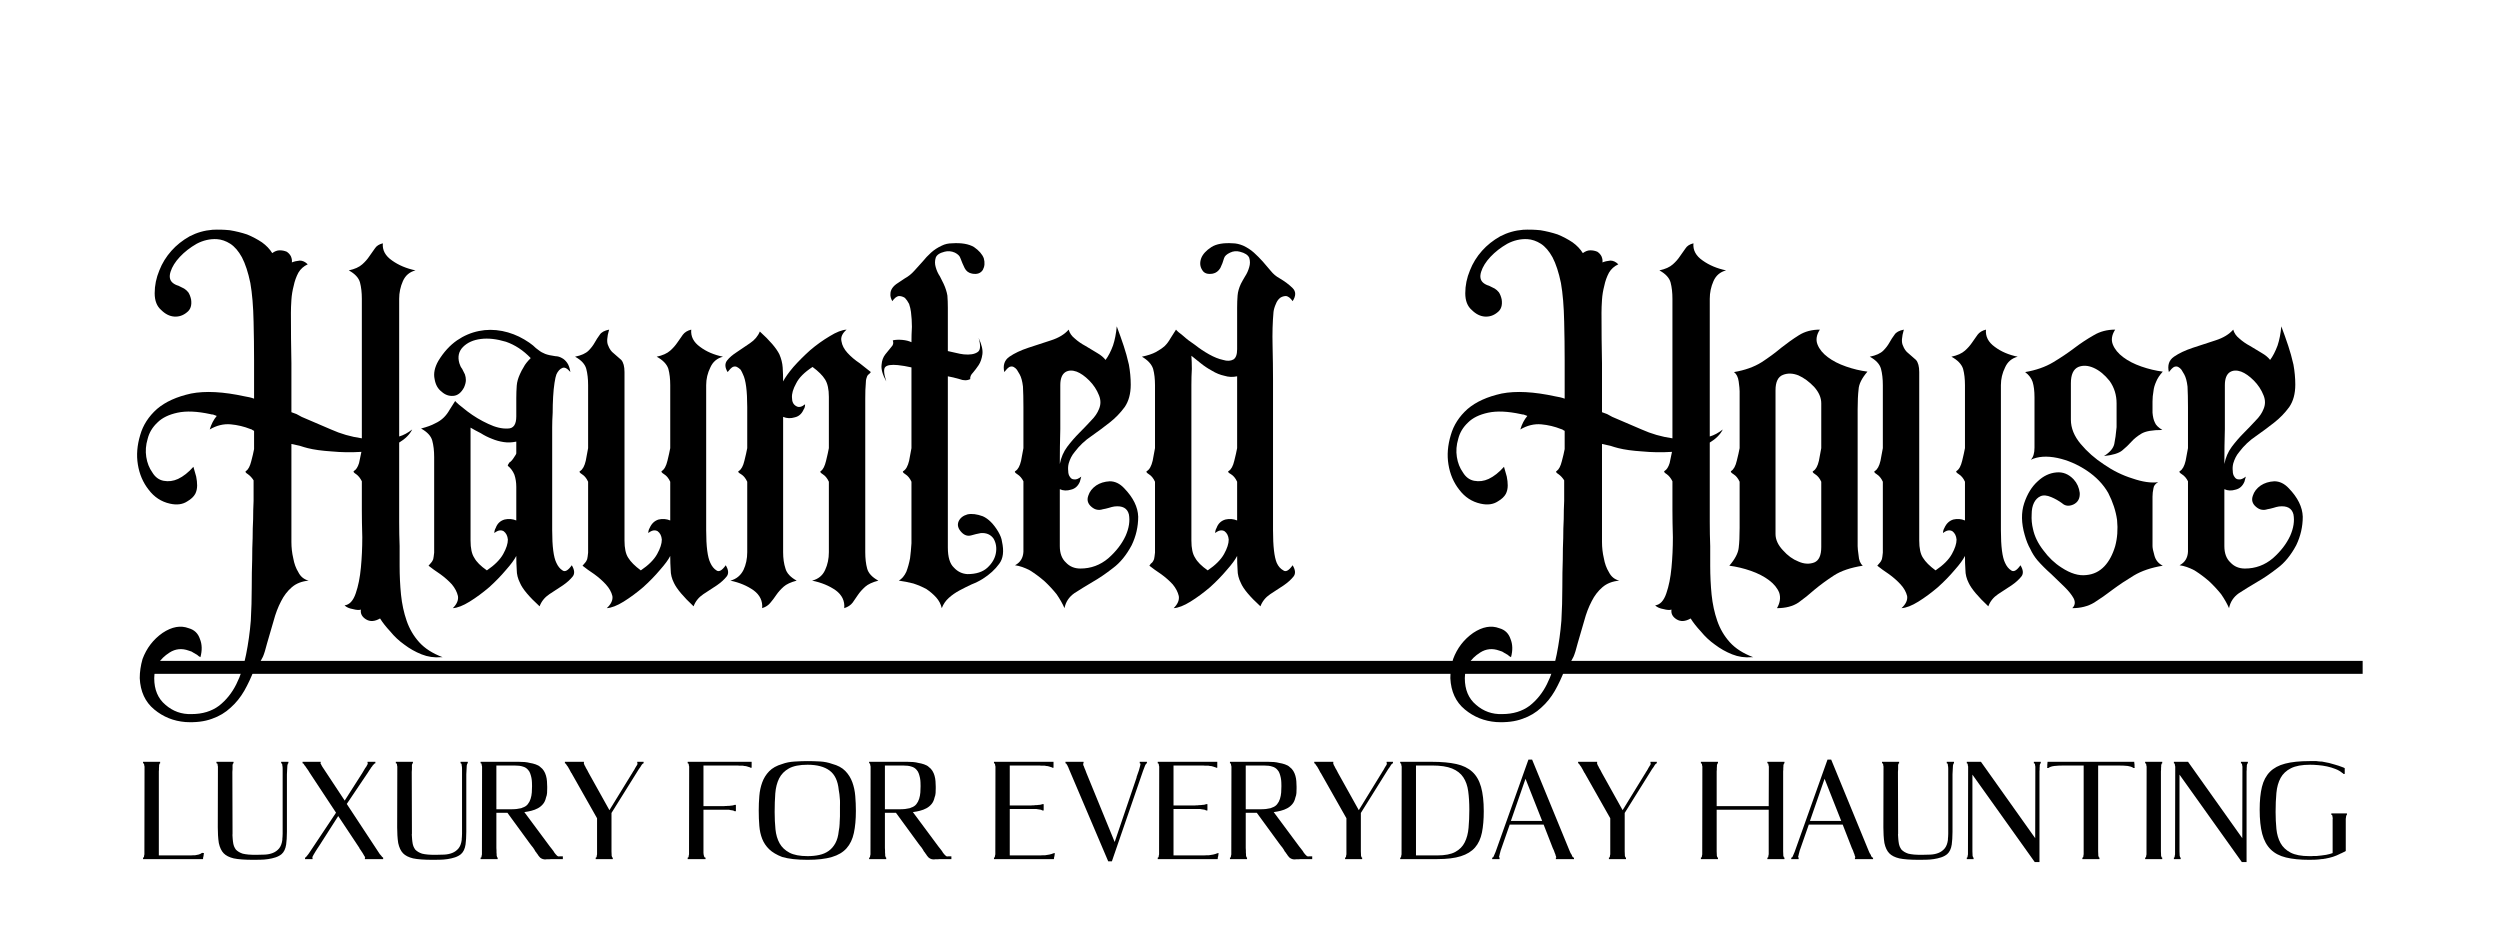
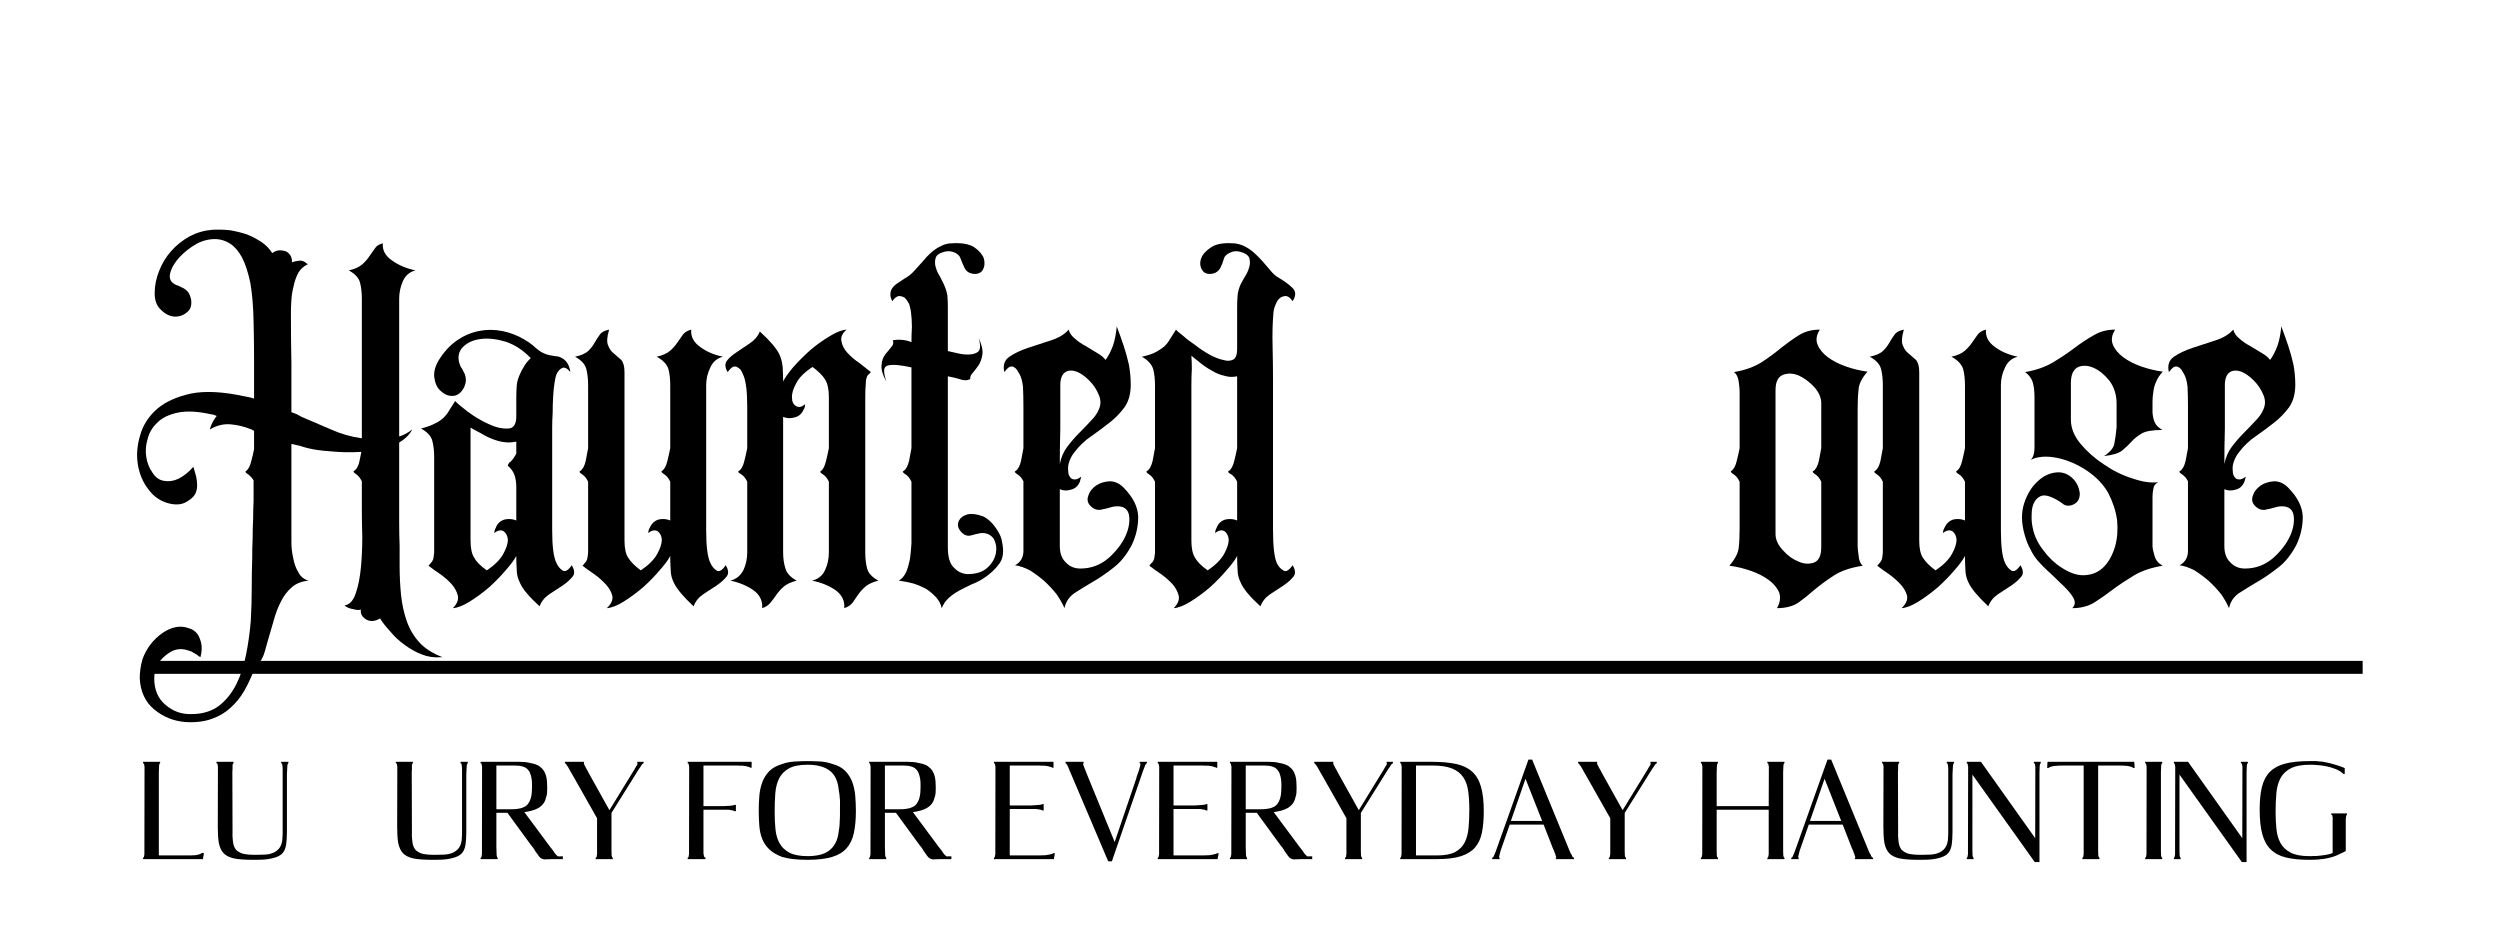
<svg xmlns="http://www.w3.org/2000/svg" version="1.0" preserveAspectRatio="xMidYMid meet" height="436" viewBox="0 0 868.5 327" zoomAndPan="magnify" width="1158">
  <defs>
    <g />
  </defs>
  <g fill-opacity="1" fill="#000000">
    <g transform="translate(47.25, 213.713)">
      <g>
        <path d="M 47.328 -125.781 C 48.191 -126.426 49.055 -126.75 49.922 -126.75 C 50.785 -126.75 51.598 -126.586 52.359 -126.266 C 53.004 -125.836 53.488 -125.301 53.812 -124.656 C 54.133 -123.895 54.242 -123.191 54.141 -122.547 C 54.898 -122.867 55.816 -123.082 56.891 -123.188 C 57.867 -123.188 58.789 -122.754 59.656 -121.891 C 58.25 -121.242 57.164 -120.273 56.406 -118.984 C 55.656 -117.578 55.113 -116.062 54.781 -114.438 C 54.352 -112.812 54.086 -111.191 53.984 -109.578 C 53.867 -107.848 53.812 -106.332 53.812 -105.031 C 53.812 -98.977 53.867 -93.145 53.984 -87.531 C 53.984 -81.801 53.984 -76.129 53.984 -70.516 C 54.516 -70.297 55.109 -70.078 55.766 -69.859 C 56.305 -69.535 56.898 -69.211 57.547 -68.891 C 61.004 -67.379 64.406 -65.922 67.75 -64.516 C 71.102 -63.004 74.672 -61.977 78.453 -61.438 L 78.453 -109.906 C 78.453 -112.062 78.238 -113.953 77.812 -115.578 C 77.375 -117.191 76.078 -118.594 73.922 -119.781 C 75.973 -120.219 77.535 -120.922 78.609 -121.891 C 79.586 -122.754 80.398 -123.676 81.047 -124.656 C 81.691 -125.625 82.336 -126.539 82.984 -127.406 C 83.523 -128.27 84.445 -128.863 85.75 -129.188 C 85.531 -126.812 86.609 -124.812 88.984 -123.188 C 91.254 -121.57 93.957 -120.438 97.094 -119.781 C 95.039 -119.25 93.582 -118.008 92.719 -116.062 C 91.852 -114.113 91.422 -112.062 91.422 -109.906 L 91.422 -62.078 C 92.93 -62.516 94.441 -63.328 95.953 -64.516 C 95.086 -62.785 93.578 -61.27 91.422 -59.969 L 91.422 -32.422 C 91.422 -29.504 91.473 -26.691 91.578 -23.984 C 91.578 -21.18 91.578 -18.914 91.578 -17.188 C 91.578 -13.727 91.738 -10.375 92.062 -7.125 C 92.395 -3.883 93.047 -0.863 94.016 1.938 C 94.984 4.75 96.441 7.238 98.391 9.406 C 100.336 11.562 103.039 13.289 106.5 14.594 L 106.016 14.594 C 103.629 14.801 101.359 14.473 99.203 13.609 C 97.035 12.742 95.035 11.613 93.203 10.219 C 91.367 8.914 89.75 7.398 88.344 5.672 C 86.832 4.047 85.645 2.535 84.781 1.141 C 82.938 2.211 81.312 2.316 79.906 1.453 C 78.508 0.586 77.914 -0.539 78.125 -1.938 C 77.477 -1.727 76.562 -1.785 75.375 -2.109 C 74.07 -2.328 73.098 -2.758 72.453 -3.406 C 74.18 -3.625 75.477 -5.031 76.344 -7.625 C 77.207 -10.102 77.801 -13.07 78.125 -16.531 C 78.445 -19.883 78.609 -23.395 78.609 -27.062 C 78.504 -30.738 78.453 -33.875 78.453 -36.469 L 78.453 -46.516 C 77.91 -47.598 77.266 -48.41 76.516 -48.953 C 75.648 -49.492 75.379 -49.875 75.703 -50.094 C 76.453 -50.52 77.047 -51.438 77.484 -52.844 C 77.805 -54.25 78.078 -55.547 78.297 -56.734 C 74.723 -56.516 71.266 -56.566 67.922 -56.891 C 64.566 -57.109 61.812 -57.488 59.656 -58.031 C 58.789 -58.25 57.867 -58.52 56.891 -58.844 C 55.922 -59.062 54.953 -59.273 53.984 -59.484 L 53.984 -25.453 C 53.984 -23.504 54.195 -21.613 54.625 -19.781 C 54.945 -17.938 55.539 -16.312 56.406 -14.906 C 57.164 -13.395 58.352 -12.426 59.969 -12 C 57.594 -11.781 55.648 -11.02 54.141 -9.719 C 52.629 -8.426 51.383 -6.805 50.406 -4.859 C 49.332 -2.805 48.469 -0.539 47.812 1.938 C 47.062 4.426 46.305 7.02 45.547 9.719 C 45.004 11.883 44.52 13.453 44.094 14.422 C 43.551 15.504 43.117 16.266 42.797 16.703 C 42.359 17.234 42.031 17.609 41.812 17.828 C 41.488 18.047 41.223 18.426 41.016 18.969 C 40.035 21.562 38.898 23.992 37.609 26.266 C 36.305 28.523 34.738 30.469 32.906 32.094 C 31.07 33.82 28.91 35.117 26.422 35.984 C 23.828 36.953 20.75 37.332 17.188 37.125 C 13.07 36.801 9.453 35.344 6.328 32.75 C 3.191 30.156 1.516 26.531 1.297 21.875 C 1.297 19.719 1.617 17.504 2.266 15.234 C 3.672 11.453 5.992 8.426 9.234 6.156 C 12.484 4 15.508 3.457 18.312 4.531 C 20.258 5.07 21.555 6.316 22.203 8.266 C 22.961 10.098 23.02 12.207 22.375 14.594 C 21.938 14.375 21.555 14.102 21.234 13.781 C 20.91 13.562 20.531 13.344 20.094 13.125 C 19.77 12.914 19.504 12.754 19.297 12.641 C 18.961 12.535 18.633 12.426 18.312 12.312 C 15.938 11.445 13.723 11.664 11.672 12.969 C 8.109 15.238 6.328 18.207 6.328 21.875 C 6.328 25.875 7.625 28.957 10.219 31.125 C 12.812 33.395 15.836 34.473 19.297 34.359 C 23.078 34.359 26.266 33.391 28.859 31.453 C 31.336 29.504 33.332 27.016 34.844 23.984 C 36.363 20.961 37.5 17.504 38.25 13.609 C 39.008 9.828 39.551 5.938 39.875 1.938 C 40.094 -1.945 40.203 -5.781 40.203 -9.562 C 40.203 -13.238 40.254 -16.484 40.359 -19.297 C 40.359 -21.992 40.41 -24.477 40.516 -26.75 C 40.516 -29.02 40.57 -31.234 40.688 -33.391 C 40.688 -35.441 40.738 -37.551 40.844 -39.719 C 40.844 -41.875 40.844 -44.25 40.844 -46.844 C 40.301 -47.707 39.656 -48.41 38.906 -48.953 C 38.039 -49.492 37.82 -49.875 38.25 -50.094 C 39.008 -50.625 39.602 -51.754 40.031 -53.484 C 40.469 -55.109 40.797 -56.516 41.016 -57.703 L 41.016 -64.031 C 40.578 -64.238 40.305 -64.398 40.203 -64.516 L 39.719 -64.672 C 37.551 -65.535 35.281 -66.078 32.906 -66.297 C 30.414 -66.516 27.984 -65.922 25.609 -64.516 C 26.148 -66.348 26.961 -67.914 28.047 -69.219 C 27.504 -69.426 27.07 -69.586 26.75 -69.703 C 26.426 -69.703 26.098 -69.754 25.766 -69.859 C 21.234 -70.836 17.453 -71 14.422 -70.344 C 11.398 -69.695 9.078 -68.562 7.453 -66.938 C 5.723 -65.32 4.586 -63.43 4.047 -61.266 C 3.398 -59.109 3.238 -57.004 3.562 -54.953 C 3.883 -52.898 4.586 -51.113 5.672 -49.594 C 6.641 -47.977 7.938 -47.008 9.562 -46.688 C 11.289 -46.363 12.969 -46.578 14.594 -47.328 C 16.426 -48.191 18.207 -49.598 19.938 -51.547 C 20.258 -50.359 20.582 -49.223 20.906 -48.141 C 21.125 -47.055 21.234 -46.031 21.234 -45.062 C 21.234 -43.977 21.016 -43.004 20.578 -42.141 C 20.047 -41.172 19.129 -40.305 17.828 -39.547 C 16.211 -38.473 14.211 -38.203 11.828 -38.734 C 8.805 -39.391 6.32 -41.016 4.375 -43.609 C 2.426 -46.086 1.18 -49.004 0.641 -52.359 C 0.109 -55.598 0.379 -59 1.453 -62.562 C 2.43 -66.02 4.379 -69.047 7.297 -71.641 C 10.211 -74.129 14.156 -75.914 19.125 -77 C 24.094 -77.969 30.305 -77.641 37.766 -76.016 L 39.391 -75.703 C 39.93 -75.586 40.473 -75.426 41.016 -75.219 L 41.016 -88.5 C 41.016 -92.938 40.957 -97.422 40.844 -101.953 C 40.738 -107.254 40.363 -111.738 39.719 -115.406 C 38.957 -119.082 37.984 -122.055 36.797 -124.328 C 35.609 -126.484 34.258 -128.051 32.75 -129.031 C 31.227 -130 29.66 -130.535 28.047 -130.641 C 25.66 -130.754 23.336 -130.219 21.078 -129.031 C 18.805 -127.727 16.859 -126.211 15.234 -124.484 C 13.617 -122.754 12.539 -121.023 12 -119.297 C 11.457 -117.566 11.727 -116.27 12.812 -115.406 C 13.344 -114.977 13.988 -114.656 14.75 -114.438 C 15.395 -114.113 16.047 -113.789 16.703 -113.469 C 17.234 -113.145 17.719 -112.711 18.156 -112.172 C 18.582 -111.523 18.906 -110.711 19.125 -109.734 C 19.445 -107.68 18.961 -106.172 17.672 -105.203 C 16.367 -104.117 14.91 -103.629 13.297 -103.734 C 11.672 -103.848 10.156 -104.609 8.75 -106.016 C 7.238 -107.305 6.484 -109.25 6.484 -111.844 C 6.484 -114.539 7.023 -117.188 8.109 -119.781 C 9.078 -122.27 10.477 -124.539 12.312 -126.594 C 14.039 -128.539 16.148 -130.219 18.641 -131.625 C 21.129 -132.914 23.773 -133.672 26.578 -133.891 C 28.523 -133.992 30.523 -133.941 32.578 -133.734 C 34.629 -133.398 36.629 -132.91 38.578 -132.266 C 40.41 -131.516 42.141 -130.598 43.766 -129.516 C 45.273 -128.43 46.461 -127.188 47.328 -125.781 Z M 47.328 -125.781" />
      </g>
    </g>
  </g>
  <g fill-opacity="1" fill="#000000">
    <g transform="translate(145.312, 213.713)">
      <g>
        <path d="M 12 -2.438 C 13.406 -3.832 14 -5.234 13.781 -6.641 C 13.457 -8.047 12.754 -9.398 11.672 -10.703 C 10.484 -11.992 9.133 -13.18 7.625 -14.266 C 6 -15.348 4.645 -16.32 3.562 -17.188 C 4 -17.727 4.32 -18.102 4.531 -18.312 C 4.75 -18.531 4.969 -18.91 5.188 -19.453 C 5.289 -19.879 5.398 -20.633 5.516 -21.719 C 5.516 -22.688 5.516 -24.254 5.516 -26.422 L 5.516 -54.953 C 5.516 -57.109 5.297 -59 4.859 -60.625 C 4.43 -62.238 3.133 -63.645 0.969 -64.844 C 3.02 -65.375 4.641 -65.969 5.828 -66.625 C 7.023 -67.164 8.055 -67.867 8.922 -68.734 C 9.672 -69.484 10.316 -70.348 10.859 -71.328 C 11.398 -72.191 12.051 -73.219 12.812 -74.406 C 13.344 -73.75 14.742 -72.555 17.016 -70.828 C 19.285 -69.098 21.719 -67.641 24.312 -66.453 C 26.801 -65.266 29.07 -64.727 31.125 -64.844 C 33.07 -64.844 34.047 -66.242 34.047 -69.047 L 34.047 -75.375 C 34.047 -76.883 34.098 -78.344 34.203 -79.75 C 34.305 -81.039 34.688 -82.391 35.344 -83.797 C 35.664 -84.555 36.098 -85.367 36.641 -86.234 C 37.066 -87.098 37.875 -88.125 39.062 -89.312 C 36.469 -92.008 33.602 -93.898 30.469 -94.984 C 27.227 -95.961 24.312 -96.285 21.719 -95.953 C 19.125 -95.629 17.07 -94.711 15.562 -93.203 C 14.051 -91.691 13.617 -89.801 14.266 -87.531 C 14.484 -86.77 14.805 -86.117 15.234 -85.578 C 15.555 -84.93 15.879 -84.285 16.203 -83.641 C 16.422 -82.992 16.531 -82.344 16.531 -81.688 C 16.531 -80.938 16.316 -80.078 15.891 -79.109 C 14.91 -77.266 13.664 -76.289 12.156 -76.188 C 10.645 -76.07 9.297 -76.555 8.109 -77.641 C 6.805 -78.617 5.992 -80.078 5.672 -82.016 C 5.242 -83.961 5.676 -86.07 6.969 -88.344 C 8.801 -91.363 10.961 -93.738 13.453 -95.469 C 15.828 -97.094 18.367 -98.176 21.078 -98.719 C 23.672 -99.258 26.367 -99.258 29.172 -98.719 C 31.879 -98.176 34.422 -97.203 36.797 -95.797 C 38.086 -95.035 39.113 -94.332 39.875 -93.688 C 40.52 -93.039 41.164 -92.5 41.812 -92.062 C 42.469 -91.531 43.227 -91.098 44.094 -90.766 C 44.957 -90.441 46.145 -90.176 47.656 -89.969 C 48.414 -89.969 49.172 -89.75 49.922 -89.312 C 50.566 -88.988 51.16 -88.445 51.703 -87.688 C 52.242 -86.938 52.625 -85.859 52.844 -84.453 C 51.758 -85.742 50.844 -86.227 50.094 -85.906 C 49.227 -85.582 48.523 -84.828 47.984 -83.641 C 47.766 -83.098 47.547 -82.125 47.328 -80.719 C 47.109 -79.312 46.945 -77.691 46.844 -75.859 C 46.738 -74.023 46.688 -72.188 46.688 -70.344 C 46.57 -68.406 46.516 -66.734 46.516 -65.328 L 46.516 -29.5 C 46.516 -23.883 47.004 -20.102 47.984 -18.156 C 48.523 -16.969 49.227 -16.102 50.094 -15.562 C 50.957 -14.914 52.035 -15.508 53.328 -17.344 C 54.297 -15.719 54.406 -14.422 53.656 -13.453 C 52.789 -12.367 51.656 -11.344 50.25 -10.375 L 45.547 -7.297 C 43.922 -6.211 42.785 -4.805 42.141 -3.078 C 38.473 -6.43 36.207 -9.133 35.344 -11.188 C 34.582 -12.695 34.203 -14.207 34.203 -15.719 C 34.098 -17.238 34.047 -18.859 34.047 -20.578 C 33.391 -19.285 32.195 -17.664 30.469 -15.719 C 28.738 -13.664 26.797 -11.664 24.641 -9.719 C 22.367 -7.781 20.098 -6.109 17.828 -4.703 C 15.555 -3.297 13.613 -2.539 12 -2.438 Z M 18.156 -25.938 C 18.156 -23.227 18.586 -21.227 19.453 -19.938 C 20.203 -18.531 21.66 -17.07 23.828 -15.562 C 26.523 -17.395 28.414 -19.285 29.5 -21.234 C 30.582 -23.18 31.125 -24.859 31.125 -26.266 C 31.008 -27.555 30.52 -28.523 29.656 -29.172 C 28.688 -29.711 27.609 -29.5 26.422 -28.531 C 26.422 -29.176 26.582 -29.77 26.906 -30.312 C 27.445 -31.82 28.473 -32.797 29.984 -33.234 C 31.391 -33.555 32.742 -33.445 34.047 -32.906 L 34.047 -44.578 C 34.047 -46.086 33.828 -47.492 33.391 -48.797 C 32.848 -50.086 32.094 -51.113 31.125 -51.875 C 31.008 -51.977 31.172 -52.352 31.609 -53 C 32.148 -53.32 32.691 -53.914 33.234 -54.781 C 33.773 -55.539 34.047 -56.031 34.047 -56.25 L 34.047 -60.297 C 32.523 -59.973 31.062 -59.922 29.656 -60.141 C 28.258 -60.348 26.91 -60.723 25.609 -61.266 C 24.203 -61.805 22.906 -62.457 21.719 -63.219 C 20.426 -63.863 19.238 -64.508 18.156 -65.156 Z M 18.156 -25.938" />
      </g>
    </g>
  </g>
  <g fill-opacity="1" fill="#000000">
    <g transform="translate(199.935, 213.713)">
      <g>
        <path d="M 10.859 -2.438 C 12.367 -3.832 13.02 -5.234 12.812 -6.641 C 12.477 -8.047 11.719 -9.398 10.531 -10.703 C 9.344 -11.992 7.992 -13.18 6.484 -14.266 C 4.859 -15.348 3.508 -16.32 2.438 -17.188 C 2.863 -17.727 3.188 -18.102 3.406 -18.312 C 3.625 -18.531 3.836 -18.91 4.047 -19.453 C 4.16 -19.879 4.27 -20.633 4.375 -21.719 C 4.375 -22.688 4.375 -24.254 4.375 -26.422 L 4.375 -46.359 C 3.832 -47.547 3.129 -48.41 2.266 -48.953 C 1.398 -49.492 1.188 -49.875 1.625 -50.094 C 2.488 -50.625 3.133 -51.812 3.562 -53.656 C 3.883 -55.383 4.156 -56.844 4.375 -58.031 L 4.375 -79.906 C 4.375 -82.07 4.16 -83.961 3.734 -85.578 C 3.297 -87.203 2 -88.609 -0.156 -89.797 C 2 -90.234 3.562 -90.938 4.531 -91.906 C 5.395 -92.77 6.098 -93.688 6.641 -94.656 C 7.18 -95.633 7.773 -96.555 8.422 -97.422 C 8.961 -98.285 10.047 -98.879 11.672 -99.203 C 10.91 -96.609 10.801 -94.77 11.344 -93.688 C 11.781 -92.5 12.43 -91.582 13.297 -90.938 C 14.16 -90.176 15.023 -89.422 15.891 -88.672 C 16.641 -87.805 17.016 -86.398 17.016 -84.453 L 17.016 -25.938 C 17.016 -23.227 17.445 -21.227 18.312 -19.938 C 19.176 -18.531 20.633 -17.07 22.688 -15.562 C 25.395 -17.395 27.285 -19.285 28.359 -21.234 C 29.441 -23.18 29.984 -24.859 29.984 -26.266 C 29.879 -27.555 29.395 -28.523 28.531 -29.172 C 27.551 -29.711 26.469 -29.5 25.281 -28.531 C 25.281 -29.176 25.441 -29.77 25.766 -30.312 C 26.422 -31.82 27.453 -32.797 28.859 -33.234 C 30.254 -33.555 31.602 -33.445 32.906 -32.906 L 32.906 -46.359 C 32.363 -47.547 31.66 -48.41 30.797 -48.953 C 29.93 -49.492 29.66 -49.875 29.984 -50.094 C 30.848 -50.625 31.5 -51.812 31.938 -53.656 C 32.363 -55.383 32.688 -56.844 32.906 -58.031 L 32.906 -79.906 C 32.906 -82.07 32.688 -83.961 32.25 -85.578 C 31.719 -87.203 30.367 -88.609 28.203 -89.797 C 30.254 -90.234 31.82 -90.938 32.906 -91.906 C 33.875 -92.77 34.688 -93.688 35.344 -94.656 C 35.988 -95.633 36.633 -96.555 37.281 -97.422 C 37.926 -98.285 38.898 -98.879 40.203 -99.203 C 39.984 -96.828 41.008 -94.828 43.281 -93.203 C 45.438 -91.578 48.082 -90.441 51.219 -89.797 C 49.164 -89.254 47.707 -88.016 46.844 -86.078 C 45.875 -84.129 45.391 -82.07 45.391 -79.906 L 45.391 -29.5 C 45.391 -23.883 45.875 -20.102 46.844 -18.156 C 47.383 -16.969 48.086 -16.102 48.953 -15.562 C 49.816 -14.914 50.895 -15.508 52.188 -17.344 C 53.164 -15.719 53.273 -14.422 52.516 -13.453 C 51.648 -12.367 50.516 -11.344 49.109 -10.375 L 44.406 -7.297 C 42.789 -6.211 41.66 -4.805 41.016 -3.078 C 37.441 -6.43 35.172 -9.133 34.203 -11.188 C 33.441 -12.695 33.062 -14.207 33.062 -15.719 C 32.957 -17.238 32.906 -18.859 32.906 -20.578 C 32.258 -19.285 31.07 -17.664 29.344 -15.719 C 27.613 -13.664 25.664 -11.664 23.5 -9.719 C 21.227 -7.781 18.961 -6.109 16.703 -4.703 C 14.43 -3.297 12.484 -2.539 10.859 -2.438 Z M 10.859 -2.438" />
      </g>
    </g>
  </g>
  <g fill-opacity="1" fill="#000000">
    <g transform="translate(251.964, 213.713)">
      <g>
        <path d="M 42.141 -99.203 C 40.629 -97.898 40.035 -96.551 40.359 -95.156 C 40.578 -93.75 41.281 -92.395 42.469 -91.094 C 43.656 -89.801 45.062 -88.613 46.688 -87.531 C 48.195 -86.344 49.492 -85.316 50.578 -84.453 C 50.141 -83.91 49.812 -83.586 49.594 -83.484 C 49.383 -83.266 49.223 -82.938 49.109 -82.5 C 48.898 -81.957 48.797 -81.203 48.797 -80.234 C 48.68 -79.148 48.625 -77.477 48.625 -75.219 L 48.625 -21.875 C 48.625 -19.719 48.844 -17.828 49.281 -16.203 C 49.707 -14.586 51.004 -13.188 53.172 -12 C 51.117 -11.457 49.602 -10.754 48.625 -9.891 C 47.539 -8.91 46.676 -7.938 46.031 -6.969 C 45.383 -6 44.789 -5.133 44.25 -4.375 C 43.602 -3.508 42.629 -2.863 41.328 -2.438 C 41.547 -4.914 40.578 -6.969 38.422 -8.594 C 36.148 -10.207 33.395 -11.344 30.156 -12 C 32.312 -12.539 33.82 -13.781 34.688 -15.719 C 35.551 -17.562 35.984 -19.613 35.984 -21.875 L 35.984 -46.359 C 35.441 -47.547 34.738 -48.41 33.875 -48.953 C 33.008 -49.492 32.797 -49.875 33.234 -50.094 C 33.984 -50.625 34.578 -51.812 35.016 -53.656 C 35.441 -55.383 35.766 -56.844 35.984 -58.031 L 35.984 -75.859 C 35.984 -78.453 35.551 -80.453 34.688 -81.859 C 33.82 -83.266 32.363 -84.723 30.312 -86.234 C 27.5 -84.398 25.609 -82.508 24.641 -80.562 C 23.555 -78.613 23.066 -76.938 23.172 -75.531 C 23.172 -74.125 23.66 -73.156 24.641 -72.625 C 25.504 -72.082 26.531 -72.297 27.719 -73.266 C 27.719 -72.504 27.555 -71.91 27.234 -71.484 C 26.586 -69.973 25.562 -69.055 24.156 -68.734 C 22.75 -68.297 21.395 -68.348 20.094 -68.891 L 20.094 -21.875 C 20.094 -19.719 20.363 -17.828 20.906 -16.203 C 21.344 -14.586 22.641 -13.188 24.797 -12 C 22.742 -11.457 21.234 -10.754 20.266 -9.891 C 19.18 -8.91 18.316 -7.938 17.672 -6.969 C 17.023 -6 16.375 -5.133 15.719 -4.375 C 15.07 -3.508 14.102 -2.863 12.812 -2.438 C 13.02 -4.914 12.047 -6.969 9.891 -8.594 C 7.617 -10.207 4.914 -11.344 1.781 -12 C 3.832 -12.539 5.348 -13.781 6.328 -15.719 C 7.191 -17.562 7.625 -19.613 7.625 -21.875 L 7.625 -46.359 C 7.082 -47.547 6.379 -48.41 5.516 -48.953 C 4.535 -49.492 4.266 -49.875 4.703 -50.094 C 5.566 -50.625 6.211 -51.812 6.641 -53.656 C 7.078 -55.383 7.406 -56.844 7.625 -58.031 L 7.625 -72.297 C 7.625 -77.91 7.133 -81.691 6.156 -83.641 C 5.938 -84.18 5.664 -84.723 5.344 -85.266 C 4.914 -85.691 4.484 -86.016 4.047 -86.234 C 3.617 -86.453 3.133 -86.453 2.594 -86.234 C 2.051 -85.91 1.457 -85.316 0.812 -84.453 C -0.156 -86.066 -0.211 -87.414 0.641 -88.5 C 1.398 -89.477 2.535 -90.453 4.047 -91.422 L 8.594 -94.5 C 10.207 -95.582 11.344 -96.93 12 -98.547 C 15.457 -95.422 17.723 -92.773 18.797 -90.609 C 19.453 -89.098 19.832 -87.586 19.938 -86.078 C 20.039 -84.453 20.094 -82.828 20.094 -81.203 C 20.75 -82.504 21.941 -84.18 23.672 -86.234 C 25.398 -88.18 27.344 -90.125 29.5 -92.062 C 31.664 -93.906 33.938 -95.531 36.312 -96.938 C 38.582 -98.344 40.523 -99.098 42.141 -99.203 Z M 42.141 -99.203" />
      </g>
    </g>
  </g>
  <g fill-opacity="1" fill="#000000">
    <g transform="translate(305.453, 213.713)">
      <g>
        <path d="M 23.828 -23.5 C 23.828 -20.156 24.531 -17.832 25.938 -16.531 C 27.227 -15.125 28.797 -14.367 30.641 -14.266 C 33.66 -14.266 35.984 -15.02 37.609 -16.531 C 39.223 -18.039 40.191 -19.719 40.516 -21.562 C 40.848 -23.395 40.582 -25.066 39.719 -26.578 C 38.738 -27.984 37.281 -28.633 35.344 -28.531 C 34.145 -28.312 33.008 -28.039 31.938 -27.719 C 30.75 -27.395 29.664 -27.719 28.688 -28.688 C 27.395 -29.988 27.02 -31.285 27.562 -32.578 C 28.094 -33.766 29.117 -34.578 30.641 -35.016 C 32.148 -35.336 33.93 -35.117 35.984 -34.359 C 37.93 -33.492 39.711 -31.711 41.328 -29.016 C 42.086 -27.711 42.52 -26.578 42.625 -25.609 C 43.383 -22.254 43.062 -19.66 41.656 -17.828 C 40.25 -15.879 38.359 -14.148 35.984 -12.641 C 34.797 -11.891 33.5 -11.242 32.094 -10.703 C 30.688 -10.047 29.281 -9.344 27.875 -8.594 C 26.469 -7.832 25.227 -6.969 24.156 -6 C 23.07 -5.02 22.258 -3.832 21.719 -2.438 C 21.395 -3.832 20.75 -5.07 19.781 -6.156 C 18.801 -7.238 17.664 -8.211 16.375 -9.078 C 14.969 -9.836 13.453 -10.484 11.828 -11.016 C 10.098 -11.453 8.426 -11.781 6.812 -12 C 7.883 -12.645 8.75 -13.672 9.406 -15.078 C 9.945 -16.484 10.379 -18.051 10.703 -19.781 C 10.91 -21.395 11.07 -23.125 11.188 -24.969 C 11.188 -26.695 11.188 -28.316 11.188 -29.828 L 11.188 -46.359 C 10.645 -47.547 9.941 -48.41 9.078 -48.953 C 8.211 -49.492 7.992 -49.875 8.422 -50.094 C 9.285 -50.625 9.938 -51.812 10.375 -53.656 C 10.695 -55.383 10.969 -56.844 11.188 -58.031 L 11.188 -86.078 C 10.32 -86.285 9.508 -86.445 8.75 -86.562 L 6.484 -86.875 C 4.211 -87.094 2.754 -86.879 2.109 -86.234 C 1.461 -85.586 1.57 -83.91 2.438 -81.203 C 1.133 -83.586 0.594 -85.535 0.812 -87.047 C 0.914 -88.453 1.348 -89.641 2.109 -90.609 C 2.859 -91.578 3.562 -92.441 4.219 -93.203 C 4.863 -93.848 5.023 -94.602 4.703 -95.469 C 5.566 -95.688 6.645 -95.742 7.938 -95.641 C 9.238 -95.523 10.32 -95.254 11.188 -94.828 C 11.188 -96.555 11.238 -98.336 11.344 -100.172 C 11.344 -101.898 11.234 -103.629 11.016 -105.359 C 10.91 -106.223 10.695 -107.141 10.375 -108.109 C 9.938 -108.973 9.453 -109.676 8.922 -110.219 C 8.266 -110.656 7.562 -110.875 6.812 -110.875 C 6.051 -110.758 5.289 -110.164 4.531 -109.094 C 4 -110.062 3.785 -110.926 3.891 -111.688 C 3.891 -112.332 4.102 -112.977 4.531 -113.625 C 4.969 -114.27 5.617 -114.863 6.484 -115.406 C 7.242 -115.945 8.055 -116.488 8.922 -117.031 C 10.109 -117.676 11.188 -118.539 12.156 -119.625 C 13.125 -120.707 14.098 -121.785 15.078 -122.859 C 15.941 -123.941 16.914 -124.973 18 -125.953 C 19.07 -126.922 20.312 -127.727 21.719 -128.375 C 22.801 -128.914 23.988 -129.188 25.281 -129.188 C 28.531 -129.406 31.07 -128.973 32.906 -127.891 C 34.633 -126.703 35.77 -125.406 36.312 -124 C 36.738 -122.488 36.629 -121.141 35.984 -119.953 C 35.223 -118.766 33.977 -118.332 32.25 -118.656 C 31.062 -118.875 30.195 -119.52 29.656 -120.594 C 29.125 -121.676 28.641 -122.812 28.203 -124 C 27.984 -124.758 27.336 -125.41 26.266 -125.953 C 25.066 -126.484 23.875 -126.586 22.688 -126.266 C 20.957 -125.836 19.93 -125.133 19.609 -124.156 C 19.285 -123.082 19.285 -122.004 19.609 -120.922 C 19.93 -119.734 20.422 -118.656 21.078 -117.688 C 21.609 -116.602 22.039 -115.738 22.375 -115.094 C 23.02 -113.688 23.453 -112.332 23.672 -111.031 C 23.773 -109.738 23.828 -108.332 23.828 -106.812 L 23.828 -91.75 C 24.797 -91.531 25.77 -91.312 26.75 -91.094 C 27.613 -90.875 28.477 -90.711 29.344 -90.609 C 31.5 -90.391 33.117 -90.66 34.203 -91.422 C 35.172 -92.066 35.281 -93.688 34.531 -96.281 C 35.602 -94.008 36.035 -92.117 35.828 -90.609 C 35.609 -89.098 35.176 -87.852 34.531 -86.875 C 33.875 -85.906 33.223 -85.039 32.578 -84.281 C 31.828 -83.531 31.504 -82.773 31.609 -82.016 C 30.523 -81.473 29.281 -81.473 27.875 -82.016 C 26.363 -82.453 25.016 -82.773 23.828 -82.984 Z M 23.828 -23.5" />
      </g>
    </g>
  </g>
  <g fill-opacity="1" fill="#000000">
    <g transform="translate(348.568, 213.713)">
      <g>
        <path d="M 19.609 -23.984 C 19.609 -21.504 20.312 -19.613 21.719 -18.312 C 23.02 -16.906 24.695 -16.203 26.75 -16.203 C 30.414 -16.203 33.656 -17.395 36.469 -19.781 C 39.164 -22.156 41.164 -24.75 42.469 -27.562 C 43.656 -30.258 44.035 -32.742 43.609 -35.016 C 43.066 -37.172 41.391 -38.086 38.578 -37.766 C 37.93 -37.66 37.285 -37.5 36.641 -37.281 C 35.879 -37.062 35.176 -36.898 34.531 -36.797 C 33.875 -36.578 33.223 -36.523 32.578 -36.641 C 31.93 -36.742 31.285 -37.066 30.641 -37.609 C 29.336 -38.691 28.957 -39.988 29.5 -41.5 C 29.938 -42.906 30.852 -44.094 32.25 -45.062 C 33.551 -45.926 35.117 -46.41 36.953 -46.516 C 38.797 -46.516 40.473 -45.707 41.984 -44.094 C 45.117 -40.852 46.738 -37.555 46.844 -34.203 C 46.844 -30.742 46.086 -27.445 44.578 -24.312 C 42.734 -20.852 40.57 -18.207 38.094 -16.375 C 35.602 -14.426 33.223 -12.805 30.953 -11.516 C 28.578 -10.109 26.473 -8.812 24.641 -7.625 C 22.797 -6.32 21.66 -4.594 21.234 -2.438 C 20.586 -3.945 19.672 -5.566 18.484 -7.297 C 17.18 -8.91 15.773 -10.422 14.266 -11.828 C 12.641 -13.234 10.961 -14.477 9.234 -15.562 C 7.398 -16.531 5.672 -17.125 4.047 -17.344 C 5.891 -18.312 6.863 -19.879 6.969 -22.047 C 6.969 -24.203 6.969 -26.797 6.969 -29.828 L 6.969 -46.516 C 6.426 -47.598 5.723 -48.41 4.859 -48.953 C 3.992 -49.492 3.781 -49.875 4.219 -50.094 C 5.082 -50.625 5.727 -51.812 6.156 -53.656 C 6.477 -55.383 6.75 -56.844 6.969 -58.031 L 6.969 -72.297 C 6.969 -75.109 6.914 -77.484 6.812 -79.422 C 6.594 -81.266 6.211 -82.672 5.672 -83.641 C 5.348 -84.18 5.023 -84.723 4.703 -85.266 C 4.379 -85.691 4 -86.016 3.562 -86.234 C 3.133 -86.453 2.648 -86.453 2.109 -86.234 C 1.566 -85.91 0.973 -85.316 0.328 -84.453 C -0.211 -86.828 0.379 -88.609 2.109 -89.797 C 3.836 -90.984 6 -92.008 8.594 -92.875 C 11.188 -93.738 13.832 -94.602 16.531 -95.469 C 19.227 -96.332 21.281 -97.578 22.688 -99.203 C 23.008 -98.016 23.711 -96.988 24.797 -96.125 C 25.879 -95.145 27.125 -94.281 28.531 -93.531 C 29.938 -92.664 31.285 -91.852 32.578 -91.094 C 33.879 -90.344 34.852 -89.535 35.5 -88.672 C 36.469 -89.961 37.332 -91.633 38.094 -93.688 C 38.738 -95.633 39.172 -97.852 39.391 -100.344 C 40.254 -98.07 41.062 -95.801 41.812 -93.531 C 42.469 -91.582 43.066 -89.422 43.609 -87.047 C 44.035 -84.672 44.25 -82.348 44.25 -80.078 C 44.25 -76.941 43.547 -74.348 42.141 -72.297 C 40.629 -70.242 38.898 -68.457 36.953 -66.938 C 34.898 -65.32 32.797 -63.758 30.641 -62.25 C 28.367 -60.727 26.422 -58.891 24.797 -56.734 C 24.254 -56.086 23.82 -55.438 23.5 -54.781 C 23.176 -54.133 22.906 -53.438 22.688 -52.688 C 22.477 -51.82 22.426 -50.957 22.531 -50.094 C 22.531 -49.227 22.742 -48.523 23.172 -47.984 C 23.504 -47.441 23.992 -47.172 24.641 -47.172 C 25.285 -47.055 26.094 -47.379 27.062 -48.141 C 26.852 -47.273 26.691 -46.68 26.578 -46.359 C 25.93 -44.848 24.906 -43.93 23.5 -43.609 C 22.094 -43.172 20.797 -43.223 19.609 -43.766 Z M 33.234 -76.344 C 32.473 -78.289 31.336 -80.02 29.828 -81.531 C 28.316 -83.039 26.859 -84.066 25.453 -84.609 C 23.93 -85.148 22.633 -85.098 21.562 -84.453 C 20.375 -83.691 19.781 -82.176 19.781 -79.906 L 19.781 -78.609 C 19.781 -73.316 19.781 -68.672 19.781 -64.672 C 19.664 -60.672 19.609 -56.617 19.609 -52.516 C 20.047 -54.785 20.91 -56.785 22.203 -58.516 C 23.504 -60.242 24.91 -61.863 26.422 -63.375 C 27.828 -64.781 29.176 -66.188 30.469 -67.594 C 31.77 -68.883 32.691 -70.234 33.234 -71.641 C 33.879 -73.16 33.879 -74.727 33.234 -76.344 Z M 33.234 -76.344" />
      </g>
    </g>
  </g>
  <g fill-opacity="1" fill="#000000">
    <g transform="translate(396.545, 213.713)">
      <g>
        <path d="M 11.188 -2.438 C 12.594 -3.832 13.188 -5.234 12.969 -6.641 C 12.645 -8.047 11.941 -9.398 10.859 -10.703 C 9.672 -11.992 8.32 -13.18 6.812 -14.266 C 5.188 -15.348 3.832 -16.32 2.75 -17.188 C 3.07 -17.727 3.398 -18.102 3.734 -18.312 C 3.941 -18.531 4.156 -18.91 4.375 -19.453 C 4.477 -19.879 4.586 -20.633 4.703 -21.719 C 4.703 -22.688 4.703 -24.254 4.703 -26.422 L 4.703 -46.359 C 4.16 -47.547 3.457 -48.41 2.594 -48.953 C 1.727 -49.492 1.508 -49.875 1.938 -50.094 C 2.801 -50.625 3.453 -51.812 3.891 -53.656 C 4.211 -55.383 4.484 -56.844 4.703 -58.031 L 4.703 -79.906 C 4.703 -82.07 4.484 -83.961 4.047 -85.578 C 3.504 -87.203 2.207 -88.609 0.156 -89.797 C 2.207 -90.234 3.832 -90.773 5.031 -91.422 C 6.219 -92.066 7.242 -92.77 8.109 -93.531 C 8.859 -94.281 9.504 -95.145 10.047 -96.125 C 10.586 -96.988 11.238 -98.016 12 -99.203 C 12.32 -98.766 13.129 -98.062 14.422 -97.094 C 15.609 -96.008 17.016 -94.93 18.641 -93.859 C 20.148 -92.66 21.77 -91.578 23.5 -90.609 C 25.227 -89.641 26.848 -88.992 28.359 -88.672 C 29.766 -88.234 30.957 -88.285 31.938 -88.828 C 32.801 -89.367 33.234 -90.555 33.234 -92.391 L 33.234 -106.812 C 33.234 -108.332 33.285 -109.738 33.391 -111.031 C 33.492 -112.332 33.875 -113.688 34.531 -115.094 C 34.852 -115.738 35.336 -116.602 35.984 -117.688 C 36.629 -118.656 37.113 -119.734 37.438 -120.922 C 37.77 -122.004 37.77 -123.082 37.438 -124.156 C 37.008 -125.133 35.93 -125.836 34.203 -126.266 C 33.016 -126.586 31.879 -126.484 30.797 -125.953 C 29.609 -125.41 28.906 -124.758 28.688 -124 C 28.363 -122.812 27.93 -121.676 27.391 -120.594 C 26.742 -119.52 25.879 -118.875 24.797 -118.656 C 22.961 -118.332 21.723 -118.766 21.078 -119.953 C 20.316 -121.141 20.207 -122.488 20.75 -124 C 21.289 -125.406 22.477 -126.703 24.312 -127.891 C 26.039 -128.973 28.523 -129.406 31.766 -129.188 C 32.848 -129.188 34.039 -128.914 35.344 -128.375 C 36.738 -127.727 37.977 -126.922 39.062 -125.953 C 40.145 -124.973 41.172 -123.941 42.141 -122.859 L 44.906 -119.625 C 45.77 -118.539 46.797 -117.676 47.984 -117.031 C 49.816 -115.945 51.328 -114.812 52.516 -113.625 C 53.703 -112.438 53.703 -110.926 52.516 -109.094 C 51.766 -110.164 51.008 -110.758 50.25 -110.875 C 49.488 -110.875 48.785 -110.656 48.141 -110.219 C 47.492 -109.676 47.008 -108.973 46.688 -108.109 C 46.25 -107.141 45.977 -106.223 45.875 -105.359 C 45.551 -101.797 45.441 -97.906 45.547 -93.688 C 45.648 -89.363 45.703 -85.363 45.703 -81.688 L 45.703 -29.5 C 45.703 -23.988 46.133 -20.207 47 -18.156 C 47.539 -16.969 48.301 -16.102 49.281 -15.562 C 50.145 -14.914 51.223 -15.508 52.516 -17.344 C 53.492 -15.719 53.602 -14.422 52.844 -13.453 C 51.977 -12.367 50.844 -11.344 49.438 -10.375 L 44.734 -7.297 C 43.117 -6.211 41.984 -4.805 41.328 -3.078 C 37.66 -6.43 35.395 -9.133 34.531 -11.188 C 33.77 -12.695 33.391 -14.207 33.391 -15.719 C 33.285 -17.238 33.234 -18.859 33.234 -20.578 C 32.578 -19.285 31.383 -17.664 29.656 -15.719 C 27.926 -13.664 25.984 -11.664 23.828 -9.719 C 21.555 -7.781 19.285 -6.109 17.016 -4.703 C 14.742 -3.297 12.801 -2.539 11.188 -2.438 Z M 33.234 -46.359 C 32.691 -47.547 31.988 -48.41 31.125 -48.953 C 30.145 -49.492 29.875 -49.875 30.312 -50.094 C 31.176 -50.625 31.82 -51.812 32.25 -53.656 C 32.688 -55.383 33.016 -56.844 33.234 -58.031 L 33.234 -82.984 C 31.711 -82.66 30.254 -82.719 28.859 -83.156 C 27.336 -83.477 25.875 -84.07 24.469 -84.938 C 23.07 -85.695 21.773 -86.562 20.578 -87.531 C 19.391 -88.5 18.312 -89.363 17.344 -90.125 C 17.445 -88.719 17.5 -87.203 17.5 -85.578 C 17.395 -83.848 17.344 -81.957 17.344 -79.906 L 17.344 -25.938 C 17.344 -23.227 17.773 -21.227 18.641 -19.938 C 19.398 -18.531 20.859 -17.07 23.016 -15.562 C 25.711 -17.395 27.602 -19.285 28.688 -21.234 C 29.77 -23.18 30.312 -24.859 30.312 -26.266 C 30.207 -27.555 29.723 -28.523 28.859 -29.172 C 27.879 -29.711 26.797 -29.5 25.609 -28.531 C 25.609 -29.176 25.77 -29.77 26.094 -30.312 C 26.633 -31.82 27.66 -32.797 29.172 -33.234 C 30.578 -33.555 31.93 -33.445 33.234 -32.906 Z M 33.234 -46.359" />
      </g>
    </g>
  </g>
  <g fill-opacity="1" fill="#000000">
    <g transform="translate(450.682, 213.713)">
      <g />
    </g>
  </g>
  <g fill-opacity="1" fill="#000000">
    <g transform="translate(502.55, 213.713)">
      <g>
-         <path d="M 47.328 -125.781 C 48.191 -126.426 49.055 -126.75 49.922 -126.75 C 50.785 -126.75 51.598 -126.586 52.359 -126.266 C 53.004 -125.836 53.488 -125.301 53.812 -124.656 C 54.133 -123.895 54.242 -123.191 54.141 -122.547 C 54.898 -122.867 55.816 -123.082 56.891 -123.188 C 57.867 -123.188 58.789 -122.754 59.656 -121.891 C 58.25 -121.242 57.164 -120.273 56.406 -118.984 C 55.656 -117.578 55.113 -116.062 54.781 -114.438 C 54.352 -112.812 54.086 -111.191 53.984 -109.578 C 53.867 -107.848 53.812 -106.332 53.812 -105.031 C 53.812 -98.977 53.867 -93.145 53.984 -87.531 C 53.984 -81.801 53.984 -76.129 53.984 -70.516 C 54.516 -70.297 55.109 -70.078 55.766 -69.859 C 56.305 -69.535 56.898 -69.211 57.547 -68.891 C 61.004 -67.379 64.406 -65.922 67.75 -64.516 C 71.102 -63.004 74.672 -61.977 78.453 -61.438 L 78.453 -109.906 C 78.453 -112.062 78.238 -113.953 77.812 -115.578 C 77.375 -117.191 76.078 -118.594 73.922 -119.781 C 75.973 -120.219 77.535 -120.922 78.609 -121.891 C 79.586 -122.754 80.398 -123.676 81.047 -124.656 C 81.691 -125.625 82.336 -126.539 82.984 -127.406 C 83.523 -128.27 84.445 -128.863 85.75 -129.188 C 85.531 -126.812 86.609 -124.812 88.984 -123.188 C 91.254 -121.57 93.957 -120.438 97.094 -119.781 C 95.039 -119.25 93.582 -118.008 92.719 -116.062 C 91.852 -114.113 91.422 -112.062 91.422 -109.906 L 91.422 -62.078 C 92.93 -62.516 94.441 -63.328 95.953 -64.516 C 95.086 -62.785 93.578 -61.27 91.422 -59.969 L 91.422 -32.422 C 91.422 -29.504 91.473 -26.691 91.578 -23.984 C 91.578 -21.18 91.578 -18.914 91.578 -17.188 C 91.578 -13.727 91.738 -10.375 92.062 -7.125 C 92.395 -3.883 93.047 -0.863 94.016 1.938 C 94.984 4.75 96.441 7.238 98.391 9.406 C 100.336 11.562 103.039 13.289 106.5 14.594 L 106.016 14.594 C 103.629 14.801 101.359 14.473 99.203 13.609 C 97.035 12.742 95.035 11.613 93.203 10.219 C 91.367 8.914 89.75 7.398 88.344 5.672 C 86.832 4.047 85.645 2.535 84.781 1.141 C 82.938 2.211 81.312 2.316 79.906 1.453 C 78.508 0.586 77.914 -0.539 78.125 -1.938 C 77.477 -1.727 76.562 -1.785 75.375 -2.109 C 74.07 -2.328 73.098 -2.758 72.453 -3.406 C 74.18 -3.625 75.477 -5.031 76.344 -7.625 C 77.207 -10.102 77.801 -13.07 78.125 -16.531 C 78.445 -19.883 78.609 -23.395 78.609 -27.062 C 78.504 -30.738 78.453 -33.875 78.453 -36.469 L 78.453 -46.516 C 77.91 -47.598 77.266 -48.41 76.516 -48.953 C 75.648 -49.492 75.379 -49.875 75.703 -50.094 C 76.453 -50.52 77.047 -51.438 77.484 -52.844 C 77.805 -54.25 78.078 -55.547 78.297 -56.734 C 74.723 -56.516 71.266 -56.566 67.922 -56.891 C 64.566 -57.109 61.812 -57.488 59.656 -58.031 C 58.789 -58.25 57.867 -58.52 56.891 -58.844 C 55.922 -59.062 54.953 -59.273 53.984 -59.484 L 53.984 -25.453 C 53.984 -23.504 54.195 -21.613 54.625 -19.781 C 54.945 -17.938 55.539 -16.312 56.406 -14.906 C 57.164 -13.395 58.352 -12.426 59.969 -12 C 57.594 -11.781 55.648 -11.02 54.141 -9.719 C 52.629 -8.426 51.383 -6.805 50.406 -4.859 C 49.332 -2.805 48.469 -0.539 47.812 1.938 C 47.062 4.426 46.305 7.02 45.547 9.719 C 45.004 11.883 44.52 13.453 44.094 14.422 C 43.551 15.504 43.117 16.266 42.797 16.703 C 42.359 17.234 42.031 17.609 41.812 17.828 C 41.488 18.047 41.223 18.426 41.016 18.969 C 40.035 21.562 38.898 23.992 37.609 26.266 C 36.305 28.523 34.738 30.469 32.906 32.094 C 31.07 33.82 28.91 35.117 26.422 35.984 C 23.828 36.953 20.75 37.332 17.188 37.125 C 13.07 36.801 9.453 35.344 6.328 32.75 C 3.191 30.156 1.516 26.531 1.297 21.875 C 1.297 19.719 1.617 17.504 2.266 15.234 C 3.672 11.453 5.992 8.426 9.234 6.156 C 12.484 4 15.508 3.457 18.312 4.531 C 20.258 5.07 21.555 6.316 22.203 8.266 C 22.961 10.098 23.02 12.207 22.375 14.594 C 21.938 14.375 21.555 14.102 21.234 13.781 C 20.91 13.562 20.531 13.344 20.094 13.125 C 19.77 12.914 19.504 12.754 19.297 12.641 C 18.961 12.535 18.633 12.426 18.312 12.312 C 15.938 11.445 13.723 11.664 11.672 12.969 C 8.109 15.238 6.328 18.207 6.328 21.875 C 6.328 25.875 7.625 28.957 10.219 31.125 C 12.812 33.395 15.836 34.473 19.297 34.359 C 23.078 34.359 26.266 33.391 28.859 31.453 C 31.336 29.504 33.332 27.016 34.844 23.984 C 36.363 20.961 37.5 17.504 38.25 13.609 C 39.008 9.828 39.551 5.938 39.875 1.938 C 40.094 -1.945 40.203 -5.781 40.203 -9.562 C 40.203 -13.238 40.254 -16.484 40.359 -19.297 C 40.359 -21.992 40.41 -24.477 40.516 -26.75 C 40.516 -29.02 40.57 -31.234 40.688 -33.391 C 40.688 -35.441 40.738 -37.551 40.844 -39.719 C 40.844 -41.875 40.844 -44.25 40.844 -46.844 C 40.301 -47.707 39.656 -48.41 38.906 -48.953 C 38.039 -49.492 37.82 -49.875 38.25 -50.094 C 39.008 -50.625 39.602 -51.754 40.031 -53.484 C 40.469 -55.109 40.797 -56.516 41.016 -57.703 L 41.016 -64.031 C 40.578 -64.238 40.305 -64.398 40.203 -64.516 L 39.719 -64.672 C 37.551 -65.535 35.281 -66.078 32.906 -66.297 C 30.414 -66.516 27.984 -65.922 25.609 -64.516 C 26.148 -66.348 26.961 -67.914 28.047 -69.219 C 27.504 -69.426 27.07 -69.586 26.75 -69.703 C 26.426 -69.703 26.098 -69.754 25.766 -69.859 C 21.234 -70.836 17.453 -71 14.422 -70.344 C 11.398 -69.695 9.078 -68.562 7.453 -66.938 C 5.723 -65.32 4.586 -63.43 4.047 -61.266 C 3.398 -59.109 3.238 -57.004 3.562 -54.953 C 3.883 -52.898 4.586 -51.113 5.672 -49.594 C 6.641 -47.977 7.938 -47.008 9.562 -46.688 C 11.289 -46.363 12.969 -46.578 14.594 -47.328 C 16.426 -48.191 18.207 -49.598 19.938 -51.547 C 20.258 -50.359 20.582 -49.223 20.906 -48.141 C 21.125 -47.055 21.234 -46.031 21.234 -45.062 C 21.234 -43.977 21.016 -43.004 20.578 -42.141 C 20.047 -41.172 19.129 -40.305 17.828 -39.547 C 16.211 -38.473 14.211 -38.203 11.828 -38.734 C 8.805 -39.391 6.32 -41.016 4.375 -43.609 C 2.426 -46.086 1.18 -49.004 0.641 -52.359 C 0.109 -55.598 0.379 -59 1.453 -62.562 C 2.43 -66.02 4.379 -69.047 7.297 -71.641 C 10.211 -74.129 14.156 -75.914 19.125 -77 C 24.094 -77.969 30.305 -77.641 37.766 -76.016 L 39.391 -75.703 C 39.93 -75.586 40.473 -75.426 41.016 -75.219 L 41.016 -88.5 C 41.016 -92.938 40.957 -97.422 40.844 -101.953 C 40.738 -107.254 40.363 -111.738 39.719 -115.406 C 38.957 -119.082 37.984 -122.055 36.797 -124.328 C 35.609 -126.484 34.258 -128.051 32.75 -129.031 C 31.227 -130 29.66 -130.535 28.047 -130.641 C 25.66 -130.754 23.336 -130.219 21.078 -129.031 C 18.805 -127.727 16.859 -126.211 15.234 -124.484 C 13.617 -122.754 12.539 -121.023 12 -119.297 C 11.457 -117.566 11.727 -116.27 12.812 -115.406 C 13.344 -114.977 13.988 -114.656 14.75 -114.438 C 15.395 -114.113 16.047 -113.789 16.703 -113.469 C 17.234 -113.145 17.719 -112.711 18.156 -112.172 C 18.582 -111.523 18.906 -110.711 19.125 -109.734 C 19.445 -107.68 18.961 -106.172 17.672 -105.203 C 16.367 -104.117 14.91 -103.629 13.297 -103.734 C 11.672 -103.848 10.156 -104.609 8.75 -106.016 C 7.238 -107.305 6.484 -109.25 6.484 -111.844 C 6.484 -114.539 7.023 -117.188 8.109 -119.781 C 9.078 -122.27 10.477 -124.539 12.312 -126.594 C 14.039 -128.539 16.148 -130.219 18.641 -131.625 C 21.129 -132.914 23.773 -133.672 26.578 -133.891 C 28.523 -133.992 30.523 -133.941 32.578 -133.734 C 34.629 -133.398 36.629 -132.91 38.578 -132.266 C 40.41 -131.516 42.141 -130.598 43.766 -129.516 C 45.273 -128.43 46.461 -127.188 47.328 -125.781 Z M 47.328 -125.781" />
-       </g>
+         </g>
    </g>
  </g>
  <g fill-opacity="1" fill="#000000">
    <g transform="translate(600.612, 213.713)">
      <g>
        <path d="M 44.734 -23.984 C 44.734 -23.336 44.844 -22.258 45.062 -20.75 C 45.164 -19.125 45.648 -17.938 46.516 -17.188 C 42.305 -16.531 38.957 -15.395 36.469 -13.781 C 33.988 -12.156 31.773 -10.535 29.828 -8.922 C 27.879 -7.191 25.988 -5.676 24.156 -4.375 C 22.207 -3.082 19.723 -2.438 16.703 -2.438 C 17.773 -4.27 18.039 -6.051 17.5 -7.781 C 16.852 -9.406 15.664 -10.863 13.938 -12.156 C 12.207 -13.457 10.102 -14.539 7.625 -15.406 C 5.133 -16.27 2.645 -16.863 0.156 -17.188 C 2.102 -19.445 3.188 -21.5 3.406 -23.344 C 3.625 -25.07 3.734 -27.395 3.734 -30.312 L 3.734 -46.359 C 3.191 -47.547 2.488 -48.41 1.625 -48.953 C 0.758 -49.492 0.488 -49.875 0.812 -50.094 C 1.676 -50.625 2.32 -51.812 2.75 -53.656 C 3.188 -55.383 3.516 -56.844 3.734 -58.031 L 3.734 -77.812 C 3.734 -78.457 3.625 -79.586 3.406 -81.203 C 3.188 -82.723 2.645 -83.805 1.781 -84.453 C 5.562 -85.098 8.75 -86.234 11.344 -87.859 C 13.832 -89.473 16.102 -91.145 18.156 -92.875 C 20.207 -94.5 22.258 -95.957 24.312 -97.25 C 26.363 -98.551 28.797 -99.203 31.609 -99.203 C 30.422 -97.367 30.148 -95.641 30.797 -94.016 C 31.441 -92.391 32.629 -90.93 34.359 -89.641 C 36.086 -88.336 38.195 -87.254 40.688 -86.391 C 43.164 -85.523 45.648 -84.93 48.141 -84.609 C 46.191 -82.336 45.164 -80.285 45.062 -78.453 C 44.844 -76.617 44.734 -74.297 44.734 -71.484 Z M 32.094 -46.359 C 31.551 -47.547 30.848 -48.41 29.984 -48.953 C 29.117 -49.492 28.906 -49.875 29.344 -50.094 C 30.207 -50.625 30.852 -51.812 31.281 -53.656 C 31.602 -55.383 31.875 -56.844 32.094 -58.031 L 32.094 -73.594 C 32.094 -75.539 31.281 -77.43 29.656 -79.266 C 27.926 -81.098 26.094 -82.445 24.156 -83.312 C 22.207 -84.07 20.422 -84.129 18.797 -83.484 C 17.066 -82.828 16.203 -81.039 16.203 -78.125 L 16.203 -28.203 C 16.203 -26.254 17.066 -24.363 18.797 -22.531 C 20.422 -20.695 22.207 -19.398 24.156 -18.641 C 26.094 -17.773 27.926 -17.664 29.656 -18.312 C 31.281 -18.969 32.094 -20.754 32.094 -23.672 Z M 32.094 -46.359" />
      </g>
    </g>
  </g>
  <g fill-opacity="1" fill="#000000">
    <g transform="translate(649.724, 213.713)">
      <g>
        <path d="M 10.859 -2.438 C 12.367 -3.832 13.02 -5.234 12.812 -6.641 C 12.477 -8.047 11.719 -9.398 10.531 -10.703 C 9.344 -11.992 7.992 -13.18 6.484 -14.266 C 4.859 -15.348 3.508 -16.32 2.438 -17.188 C 2.863 -17.727 3.188 -18.102 3.406 -18.312 C 3.625 -18.531 3.836 -18.91 4.047 -19.453 C 4.16 -19.879 4.27 -20.633 4.375 -21.719 C 4.375 -22.688 4.375 -24.254 4.375 -26.422 L 4.375 -46.359 C 3.832 -47.547 3.129 -48.41 2.266 -48.953 C 1.398 -49.492 1.188 -49.875 1.625 -50.094 C 2.488 -50.625 3.133 -51.812 3.562 -53.656 C 3.883 -55.383 4.156 -56.844 4.375 -58.031 L 4.375 -79.906 C 4.375 -82.07 4.16 -83.961 3.734 -85.578 C 3.297 -87.203 2 -88.609 -0.156 -89.797 C 2 -90.234 3.562 -90.938 4.531 -91.906 C 5.395 -92.77 6.098 -93.688 6.641 -94.656 C 7.18 -95.633 7.773 -96.555 8.422 -97.422 C 8.961 -98.285 10.047 -98.879 11.672 -99.203 C 10.91 -96.609 10.801 -94.77 11.344 -93.688 C 11.781 -92.5 12.43 -91.582 13.297 -90.938 C 14.16 -90.176 15.023 -89.422 15.891 -88.672 C 16.641 -87.805 17.016 -86.398 17.016 -84.453 L 17.016 -25.938 C 17.016 -23.227 17.445 -21.227 18.312 -19.938 C 19.176 -18.531 20.633 -17.07 22.688 -15.562 C 25.395 -17.395 27.285 -19.285 28.359 -21.234 C 29.441 -23.18 29.984 -24.859 29.984 -26.266 C 29.879 -27.555 29.395 -28.523 28.531 -29.172 C 27.551 -29.711 26.469 -29.5 25.281 -28.531 C 25.281 -29.176 25.441 -29.77 25.766 -30.312 C 26.422 -31.82 27.453 -32.797 28.859 -33.234 C 30.254 -33.555 31.602 -33.445 32.906 -32.906 L 32.906 -46.359 C 32.363 -47.547 31.66 -48.41 30.797 -48.953 C 29.93 -49.492 29.66 -49.875 29.984 -50.094 C 30.848 -50.625 31.5 -51.812 31.938 -53.656 C 32.363 -55.383 32.688 -56.844 32.906 -58.031 L 32.906 -79.906 C 32.906 -82.07 32.688 -83.961 32.25 -85.578 C 31.719 -87.203 30.367 -88.609 28.203 -89.797 C 30.254 -90.234 31.82 -90.938 32.906 -91.906 C 33.875 -92.77 34.688 -93.688 35.344 -94.656 C 35.988 -95.633 36.633 -96.555 37.281 -97.422 C 37.926 -98.285 38.898 -98.879 40.203 -99.203 C 39.984 -96.828 41.008 -94.828 43.281 -93.203 C 45.438 -91.578 48.082 -90.441 51.219 -89.797 C 49.164 -89.254 47.707 -88.016 46.844 -86.078 C 45.875 -84.129 45.391 -82.07 45.391 -79.906 L 45.391 -29.5 C 45.391 -23.883 45.875 -20.102 46.844 -18.156 C 47.383 -16.969 48.086 -16.102 48.953 -15.562 C 49.816 -14.914 50.895 -15.508 52.188 -17.344 C 53.164 -15.719 53.273 -14.422 52.516 -13.453 C 51.648 -12.367 50.516 -11.344 49.109 -10.375 L 44.406 -7.297 C 42.789 -6.211 41.66 -4.805 41.016 -3.078 C 37.441 -6.43 35.172 -9.133 34.203 -11.188 C 33.441 -12.695 33.062 -14.207 33.062 -15.719 C 32.957 -17.238 32.906 -18.859 32.906 -20.578 C 32.258 -19.285 31.07 -17.664 29.344 -15.719 C 27.613 -13.664 25.664 -11.664 23.5 -9.719 C 21.227 -7.781 18.961 -6.109 16.703 -4.703 C 14.43 -3.297 12.484 -2.539 10.859 -2.438 Z M 10.859 -2.438" />
      </g>
    </g>
  </g>
  <g fill-opacity="1" fill="#000000">
    <g transform="translate(701.753, 213.713)">
      <g>
        <path d="M 23.172 -50.25 C 19.93 -52.406 16.531 -53.863 12.969 -54.625 C 9.289 -55.383 6.211 -55.172 3.734 -53.984 C 4.598 -54.848 5.031 -56.25 5.031 -58.188 L 5.031 -75.703 C 5.031 -77.859 4.812 -79.641 4.375 -81.047 C 3.945 -82.336 3.082 -83.473 1.781 -84.453 C 5.562 -85.098 8.805 -86.234 11.516 -87.859 C 14.211 -89.473 16.695 -91.145 18.969 -92.875 C 21.125 -94.5 23.336 -95.957 25.609 -97.25 C 27.773 -98.551 30.258 -99.203 33.062 -99.203 C 31.875 -97.367 31.602 -95.641 32.25 -94.016 C 32.906 -92.391 34.098 -90.93 35.828 -89.641 C 37.555 -88.336 39.66 -87.254 42.141 -86.391 C 44.629 -85.523 47.113 -84.93 49.594 -84.609 C 48.52 -83.422 47.766 -82.285 47.328 -81.203 C 46.785 -80.016 46.461 -78.883 46.359 -77.812 C 46.141 -76.613 46.031 -75.422 46.031 -74.234 L 46.031 -70.344 C 46.145 -68.938 46.414 -67.801 46.844 -66.938 C 47.164 -66.07 48.031 -65.207 49.438 -64.344 C 45.977 -64.344 43.547 -63.91 42.141 -63.047 C 40.734 -62.18 39.598 -61.266 38.734 -60.297 C 37.766 -59.211 36.688 -58.188 35.5 -57.219 C 34.312 -56.25 32.203 -55.602 29.172 -55.281 C 31.223 -56.57 32.414 -57.973 32.75 -59.484 C 33.07 -60.992 33.336 -62.941 33.547 -65.328 L 33.547 -73.594 C 33.547 -76.508 32.738 -79.102 31.125 -81.375 C 29.395 -83.531 27.555 -85.039 25.609 -85.906 C 23.66 -86.77 21.879 -86.879 20.266 -86.234 C 18.535 -85.473 17.672 -83.582 17.672 -80.562 L 17.672 -67.922 C 17.672 -65.004 18.805 -62.191 21.078 -59.484 C 23.336 -56.785 26.035 -54.41 29.172 -52.359 C 32.305 -50.191 35.602 -48.57 39.062 -47.5 C 42.52 -46.301 45.492 -45.867 47.984 -46.203 C 47.004 -45.66 46.461 -44.957 46.359 -44.094 C 46.141 -43.113 46.031 -42.141 46.031 -41.172 L 46.031 -23.984 C 46.031 -23.336 46.25 -22.258 46.688 -20.75 C 47.113 -19.125 48.082 -17.938 49.594 -17.188 C 45.602 -16.531 42.254 -15.395 39.547 -13.781 C 36.848 -12.156 34.414 -10.535 32.25 -8.922 C 29.988 -7.191 27.828 -5.676 25.766 -4.375 C 23.609 -3.082 21.07 -2.438 18.156 -2.438 C 19.125 -3.406 19.285 -4.535 18.641 -5.828 C 17.992 -7.023 16.969 -8.32 15.562 -9.719 C 14.156 -11.125 12.586 -12.641 10.859 -14.266 C 9.023 -15.891 7.406 -17.508 6 -19.125 C 5.02 -20.312 4.207 -21.609 3.562 -23.016 C 2.812 -24.316 2.164 -25.938 1.625 -27.875 C 0.438 -31.988 0.379 -35.664 1.453 -38.906 C 2.535 -42.145 4.102 -44.68 6.156 -46.516 C 8.102 -48.359 10.266 -49.383 12.641 -49.594 C 14.91 -49.812 16.91 -49.004 18.641 -47.172 C 19.828 -45.867 20.531 -44.301 20.75 -42.469 C 20.852 -40.52 20.098 -39.172 18.484 -38.422 C 16.961 -37.766 15.664 -37.926 14.594 -38.906 C 13.406 -39.77 12.16 -40.473 10.859 -41.016 C 9.348 -41.66 8.102 -41.766 7.125 -41.328 C 6.156 -40.898 5.398 -40.145 4.859 -39.062 C 4.316 -37.977 4.047 -36.629 4.047 -35.016 C 3.941 -33.285 4.102 -31.555 4.531 -29.828 C 5.07 -27.336 6.266 -24.906 8.109 -22.531 C 9.941 -20.039 12.047 -18.039 14.422 -16.531 C 17.555 -14.477 20.422 -13.613 23.016 -13.938 C 25.504 -14.156 27.613 -15.18 29.344 -17.016 C 30.957 -18.742 32.195 -21.066 33.062 -23.984 C 33.82 -26.797 34.039 -29.82 33.719 -33.062 C 33.281 -36.195 32.254 -39.332 30.641 -42.469 C 28.91 -45.488 26.422 -48.082 23.172 -50.25 Z M 23.172 -50.25" />
      </g>
    </g>
  </g>
  <g fill-opacity="1" fill="#000000">
    <g transform="translate(753.135, 213.713)">
      <g>
        <path d="M 19.609 -23.984 C 19.609 -21.504 20.312 -19.613 21.719 -18.312 C 23.02 -16.906 24.695 -16.203 26.75 -16.203 C 30.414 -16.203 33.656 -17.395 36.469 -19.781 C 39.164 -22.156 41.164 -24.75 42.469 -27.562 C 43.656 -30.258 44.035 -32.742 43.609 -35.016 C 43.066 -37.172 41.391 -38.086 38.578 -37.766 C 37.93 -37.66 37.285 -37.5 36.641 -37.281 C 35.879 -37.062 35.176 -36.898 34.531 -36.797 C 33.875 -36.578 33.223 -36.523 32.578 -36.641 C 31.93 -36.742 31.285 -37.066 30.641 -37.609 C 29.336 -38.691 28.957 -39.988 29.5 -41.5 C 29.938 -42.906 30.852 -44.094 32.25 -45.062 C 33.551 -45.926 35.117 -46.41 36.953 -46.516 C 38.797 -46.516 40.473 -45.707 41.984 -44.094 C 45.117 -40.852 46.738 -37.555 46.844 -34.203 C 46.844 -30.742 46.086 -27.445 44.578 -24.312 C 42.734 -20.852 40.57 -18.207 38.094 -16.375 C 35.602 -14.426 33.223 -12.805 30.953 -11.516 C 28.578 -10.109 26.473 -8.812 24.641 -7.625 C 22.797 -6.32 21.66 -4.594 21.234 -2.438 C 20.586 -3.945 19.672 -5.566 18.484 -7.297 C 17.18 -8.91 15.773 -10.422 14.266 -11.828 C 12.641 -13.234 10.961 -14.477 9.234 -15.562 C 7.398 -16.531 5.672 -17.125 4.047 -17.344 C 5.891 -18.312 6.863 -19.879 6.969 -22.047 C 6.969 -24.203 6.969 -26.797 6.969 -29.828 L 6.969 -46.516 C 6.426 -47.598 5.723 -48.41 4.859 -48.953 C 3.992 -49.492 3.781 -49.875 4.219 -50.094 C 5.082 -50.625 5.727 -51.812 6.156 -53.656 C 6.477 -55.383 6.75 -56.844 6.969 -58.031 L 6.969 -72.297 C 6.969 -75.109 6.914 -77.484 6.812 -79.422 C 6.594 -81.266 6.211 -82.672 5.672 -83.641 C 5.348 -84.18 5.023 -84.723 4.703 -85.266 C 4.379 -85.691 4 -86.016 3.562 -86.234 C 3.133 -86.453 2.648 -86.453 2.109 -86.234 C 1.566 -85.91 0.973 -85.316 0.328 -84.453 C -0.211 -86.828 0.379 -88.609 2.109 -89.797 C 3.836 -90.984 6 -92.008 8.594 -92.875 C 11.188 -93.738 13.832 -94.602 16.531 -95.469 C 19.227 -96.332 21.281 -97.578 22.688 -99.203 C 23.008 -98.016 23.711 -96.988 24.797 -96.125 C 25.879 -95.145 27.125 -94.281 28.531 -93.531 C 29.938 -92.664 31.285 -91.852 32.578 -91.094 C 33.879 -90.344 34.852 -89.535 35.5 -88.672 C 36.469 -89.961 37.332 -91.633 38.094 -93.688 C 38.738 -95.633 39.172 -97.852 39.391 -100.344 C 40.254 -98.07 41.062 -95.801 41.812 -93.531 C 42.469 -91.582 43.066 -89.422 43.609 -87.047 C 44.035 -84.672 44.25 -82.348 44.25 -80.078 C 44.25 -76.941 43.547 -74.348 42.141 -72.297 C 40.629 -70.242 38.898 -68.457 36.953 -66.938 C 34.898 -65.32 32.797 -63.758 30.641 -62.25 C 28.367 -60.727 26.422 -58.891 24.797 -56.734 C 24.254 -56.086 23.82 -55.438 23.5 -54.781 C 23.176 -54.133 22.906 -53.438 22.688 -52.688 C 22.477 -51.82 22.426 -50.957 22.531 -50.094 C 22.531 -49.227 22.742 -48.523 23.172 -47.984 C 23.504 -47.441 23.992 -47.172 24.641 -47.172 C 25.285 -47.055 26.094 -47.379 27.062 -48.141 C 26.852 -47.273 26.691 -46.68 26.578 -46.359 C 25.93 -44.848 24.906 -43.93 23.5 -43.609 C 22.094 -43.172 20.797 -43.223 19.609 -43.766 Z M 33.234 -76.344 C 32.473 -78.289 31.336 -80.02 29.828 -81.531 C 28.316 -83.039 26.859 -84.066 25.453 -84.609 C 23.93 -85.148 22.633 -85.098 21.562 -84.453 C 20.375 -83.691 19.781 -82.176 19.781 -79.906 L 19.781 -78.609 C 19.781 -73.316 19.781 -68.672 19.781 -64.672 C 19.664 -60.672 19.609 -56.617 19.609 -52.516 C 20.047 -54.785 20.91 -56.785 22.203 -58.516 C 23.504 -60.242 24.91 -61.863 26.422 -63.375 C 27.828 -64.781 29.176 -66.188 30.469 -67.594 C 31.77 -68.883 32.691 -70.234 33.234 -71.641 C 33.879 -73.16 33.879 -74.727 33.234 -76.344 Z M 33.234 -76.344" />
      </g>
    </g>
  </g>
  <g fill-opacity="1" fill="#000000">
    <g transform="translate(801.114, 213.713)">
      <g />
    </g>
  </g>
  <path stroke-miterlimit="4" stroke-opacity="1" stroke-width="6" stroke="#000000" d="M 0.002 3.001 L 1023.998 3.001" stroke-linejoin="miter" fill="none" transform="matrix(0.75, 0, -0, 0.75, 52.787, 229.59)" stroke-linecap="butt" />
  <g fill-opacity="1" fill="#000000">
    <g transform="translate(47.648, 298.452)">
      <g>
        <path d="M 2.047 0 L 22.844 0 C 22.844 -0.07 22.859 -0.125 22.891 -0.156 L 22.891 -0.203 C 22.961 -0.273 22.961 -0.312 22.891 -0.312 C 22.922 -0.375 22.938 -0.473 22.938 -0.609 C 23.039 -0.922 23.094 -1.176 23.094 -1.375 C 23.125 -1.477 23.141 -1.598 23.141 -1.734 C 23.141 -1.805 23.16 -1.879 23.203 -1.953 L 23.203 -2.094 L 23.047 -2.094 C 22.973 -2.133 22.836 -2.156 22.641 -2.156 L 22.531 -2.156 C 22.156 -1.875 21.758 -1.68 21.344 -1.578 C 20.938 -1.484 20.516 -1.398 20.078 -1.328 L 19.406 -1.328 C 19.195 -1.328 18.957 -1.312 18.688 -1.281 L 7.531 -1.281 L 7.531 -30.516 C 7.531 -30.691 7.547 -30.863 7.578 -31.031 L 7.578 -31.641 C 7.609 -31.879 7.625 -32.086 7.625 -32.266 L 7.625 -32.625 C 7.727 -33.062 7.816 -33.281 7.891 -33.281 L 7.984 -33.281 L 7.984 -33.797 L 2.047 -33.797 L 2.047 -33.281 L 2.094 -33.281 C 2.332 -33.281 2.453 -33.039 2.453 -32.562 C 2.523 -32.426 2.562 -32.258 2.562 -32.062 L 2.562 -31.859 L 2.516 -2.203 L 2.516 -1.641 C 2.516 -1.504 2.477 -1.348 2.406 -1.172 C 2.406 -0.734 2.301 -0.516 2.094 -0.516 L 2.047 -0.516 Z M 2.047 0" />
      </g>
    </g>
  </g>
  <g fill-opacity="1" fill="#000000">
    <g transform="translate(72.739, 298.452)">
      <g>
        <path d="M 8.453 -0.25 C 10.023 0.082 12.312 0.25 15.312 0.25 C 16.031 0.25 16.832 0.238 17.719 0.219 C 18.602 0.207 19.5 0.133 20.406 0 C 21.312 -0.133 22.18 -0.336 23.016 -0.609 C 23.848 -0.891 24.539 -1.266 25.094 -1.734 C 25.914 -2.453 26.441 -3.562 26.672 -5.062 C 26.742 -5.613 26.805 -6.266 26.859 -7.016 C 26.91 -7.766 26.938 -8.582 26.938 -9.469 L 26.938 -29.438 C 27.039 -30.977 27.094 -32.004 27.094 -32.516 C 27.195 -33.023 27.297 -33.281 27.391 -33.281 L 27.453 -33.281 L 27.453 -33.797 L 24.938 -33.797 L 24.938 -33.281 L 24.984 -33.281 C 25.223 -33.281 25.344 -33.008 25.344 -32.469 C 25.414 -32.289 25.453 -31.914 25.453 -31.344 L 25.453 -8.812 C 25.453 -8.438 25.438 -8.062 25.406 -7.688 C 25.406 -7.375 25.383 -7.148 25.344 -7.016 L 25.344 -6.656 C 25.176 -5.395 24.801 -4.41 24.219 -3.703 C 23.633 -3.004 22.914 -2.484 22.062 -2.141 C 21.219 -1.805 20.289 -1.613 19.281 -1.562 C 18.27 -1.508 17.238 -1.484 16.188 -1.484 C 15.195 -1.484 14.32 -1.516 13.562 -1.578 C 12.812 -1.648 12.148 -1.754 11.578 -1.891 C 10.617 -2.203 9.832 -2.664 9.219 -3.281 C 8.945 -3.656 8.723 -4.062 8.547 -4.5 C 8.379 -4.945 8.258 -5.492 8.188 -6.141 C 8.156 -6.348 8.129 -6.598 8.109 -6.891 C 8.098 -7.18 8.078 -7.492 8.047 -7.828 C 8.047 -8.004 8.035 -8.176 8.016 -8.344 C 7.992 -8.52 8.004 -8.691 8.047 -8.859 L 7.984 -30.312 C 7.984 -30.727 8.004 -31.02 8.047 -31.188 L 8.047 -32.672 C 8.109 -33.078 8.207 -33.281 8.344 -33.281 L 8.391 -33.281 L 8.391 -33.797 L 2.453 -33.797 L 2.453 -33.281 L 2.562 -33.281 C 2.77 -33.281 2.875 -33.039 2.875 -32.562 C 2.938 -32.426 2.969 -32.258 2.969 -32.062 L 2.969 -31.859 L 2.922 -11.016 C 2.922 -10.117 2.945 -9.207 3 -8.281 C 3.051 -7.363 3.145 -6.461 3.281 -5.578 C 3.625 -4.004 4.188 -2.816 4.969 -2.016 C 5.75 -1.211 6.91 -0.625 8.453 -0.25 Z M 8.453 -0.25" />
      </g>
    </g>
  </g>
  <g fill-opacity="1" fill="#000000">
    <g transform="translate(102.592, 298.452)">
      <g>
-         <path d="M 30.062 -0.875 C 30.062 -0.906 30.047 -0.922 30.016 -0.922 L 30.016 -0.969 C 29.91 -1.102 29.805 -1.227 29.703 -1.344 C 29.598 -1.469 29.477 -1.598 29.344 -1.734 L 17.875 -19.156 L 25.141 -29.953 C 25.273 -30.16 25.363 -30.297 25.406 -30.359 C 25.539 -30.566 25.664 -30.766 25.781 -30.953 C 25.906 -31.141 26.035 -31.32 26.172 -31.5 L 26.172 -31.547 C 26.203 -31.547 26.219 -31.562 26.219 -31.594 L 26.266 -31.703 C 26.367 -31.805 26.438 -31.891 26.469 -31.953 C 26.508 -32.023 26.598 -32.129 26.734 -32.266 L 26.734 -32.312 C 26.797 -32.383 26.828 -32.438 26.828 -32.469 L 26.984 -32.625 C 27.328 -33.062 27.582 -33.281 27.75 -33.281 L 27.812 -33.281 L 27.812 -33.797 L 25.094 -33.797 L 25.094 -33.281 L 25.141 -33.281 C 25.211 -33.281 25.223 -33.219 25.172 -33.094 C 25.117 -32.977 24.988 -32.734 24.781 -32.359 C 24.781 -32.297 24.609 -32.039 24.266 -31.594 C 23.992 -31.156 23.672 -30.609 23.297 -29.953 L 17.156 -20.328 L 9.375 -32.109 C 9.238 -32.379 9.133 -32.566 9.062 -32.672 L 9.016 -32.719 L 8.969 -32.828 L 8.969 -32.984 L 8.906 -33.031 L 8.812 -33.031 C 8.812 -33.094 8.789 -33.145 8.75 -33.188 L 8.75 -33.234 L 8.812 -33.281 L 8.812 -33.797 L 2.516 -33.797 L 2.516 -33.281 L 2.562 -33.281 C 2.77 -33.281 2.988 -33.039 3.219 -32.562 C 3.289 -32.531 3.379 -32.43 3.484 -32.266 C 3.547 -32.129 3.613 -32.023 3.688 -31.953 L 4 -31.5 C 4.301 -31.125 4.641 -30.609 5.016 -29.953 L 14.141 -16.125 L 4.969 -2.359 C 4.832 -2.148 4.695 -1.953 4.562 -1.766 C 4.426 -1.578 4.285 -1.398 4.141 -1.234 L 4 -1.078 C 4 -1.047 3.961 -0.992 3.891 -0.922 C 3.68 -0.648 3.531 -0.516 3.438 -0.516 L 3.375 -0.516 L 3.375 0 L 5.984 0 L 5.984 -0.516 L 5.938 -0.516 C 5.832 -0.516 5.953 -0.82 6.297 -1.438 C 6.43 -1.633 6.555 -1.844 6.672 -2.062 C 6.797 -2.289 6.926 -2.508 7.062 -2.719 C 7.238 -2.988 7.422 -3.273 7.609 -3.578 C 7.797 -3.891 8.023 -4.234 8.297 -4.609 L 14.906 -14.953 L 22.281 -3.844 L 22.219 -3.844 C 23.176 -2.477 23.742 -1.586 23.922 -1.172 C 24.254 -0.734 24.352 -0.516 24.219 -0.516 L 24.172 -0.516 L 24.172 0 L 30.516 0 L 30.516 -0.516 L 30.469 -0.516 L 30.359 -0.609 C 30.297 -0.68 30.211 -0.75 30.109 -0.812 Z M 30.062 -0.875" />
-       </g>
+         </g>
    </g>
  </g>
  <g fill-opacity="1" fill="#000000">
    <g transform="translate(135.056, 298.452)">
      <g>
        <path d="M 8.453 -0.25 C 10.023 0.082 12.312 0.25 15.312 0.25 C 16.031 0.25 16.832 0.238 17.719 0.219 C 18.602 0.207 19.5 0.133 20.406 0 C 21.312 -0.133 22.18 -0.336 23.016 -0.609 C 23.848 -0.891 24.539 -1.266 25.094 -1.734 C 25.914 -2.453 26.441 -3.562 26.672 -5.062 C 26.742 -5.613 26.805 -6.266 26.859 -7.016 C 26.91 -7.766 26.938 -8.582 26.938 -9.469 L 26.938 -29.438 C 27.039 -30.977 27.094 -32.004 27.094 -32.516 C 27.195 -33.023 27.297 -33.281 27.391 -33.281 L 27.453 -33.281 L 27.453 -33.797 L 24.938 -33.797 L 24.938 -33.281 L 24.984 -33.281 C 25.223 -33.281 25.344 -33.008 25.344 -32.469 C 25.414 -32.289 25.453 -31.914 25.453 -31.344 L 25.453 -8.812 C 25.453 -8.438 25.438 -8.062 25.406 -7.688 C 25.406 -7.375 25.383 -7.148 25.344 -7.016 L 25.344 -6.656 C 25.176 -5.395 24.801 -4.41 24.219 -3.703 C 23.633 -3.004 22.914 -2.484 22.062 -2.141 C 21.219 -1.805 20.289 -1.613 19.281 -1.562 C 18.27 -1.508 17.238 -1.484 16.188 -1.484 C 15.195 -1.484 14.32 -1.516 13.562 -1.578 C 12.812 -1.648 12.148 -1.754 11.578 -1.891 C 10.617 -2.203 9.832 -2.664 9.219 -3.281 C 8.945 -3.656 8.723 -4.062 8.547 -4.5 C 8.379 -4.945 8.258 -5.492 8.188 -6.141 C 8.156 -6.348 8.129 -6.598 8.109 -6.891 C 8.098 -7.18 8.078 -7.492 8.047 -7.828 C 8.047 -8.004 8.035 -8.176 8.016 -8.344 C 7.992 -8.52 8.004 -8.691 8.047 -8.859 L 7.984 -30.312 C 7.984 -30.727 8.004 -31.02 8.047 -31.188 L 8.047 -32.672 C 8.109 -33.078 8.207 -33.281 8.344 -33.281 L 8.391 -33.281 L 8.391 -33.797 L 2.453 -33.797 L 2.453 -33.281 L 2.562 -33.281 C 2.77 -33.281 2.875 -33.039 2.875 -32.562 C 2.938 -32.426 2.969 -32.258 2.969 -32.062 L 2.969 -31.859 L 2.922 -11.016 C 2.922 -10.117 2.945 -9.207 3 -8.281 C 3.051 -7.363 3.145 -6.461 3.281 -5.578 C 3.625 -4.004 4.188 -2.816 4.969 -2.016 C 5.75 -1.211 6.91 -0.625 8.453 -0.25 Z M 8.453 -0.25" />
      </g>
    </g>
  </g>
  <g fill-opacity="1" fill="#000000">
    <g transform="translate(164.909, 298.452)">
      <g>
        <path d="M 2.156 -33.281 C 2.352 -33.281 2.453 -33.039 2.453 -32.562 C 2.523 -32.426 2.562 -32.258 2.562 -32.062 L 2.562 -31.859 L 2.516 -2.203 L 2.516 -1.688 C 2.516 -1.52 2.477 -1.348 2.406 -1.172 C 2.406 -0.734 2.32 -0.516 2.156 -0.516 L 2.047 -0.516 L 2.047 0 L 7.984 0 L 7.984 -0.516 L 7.938 -0.516 C 7.832 -0.516 7.727 -0.754 7.625 -1.234 L 7.625 -1.734 C 7.625 -1.879 7.609 -2.051 7.578 -2.25 L 7.578 -2.969 C 7.578 -3.238 7.562 -3.531 7.531 -3.844 L 7.531 -16.078 L 11.375 -16.078 L 19.156 -5.422 C 19.352 -5.148 19.547 -4.895 19.734 -4.656 C 19.922 -4.414 20.086 -4.211 20.234 -4.047 C 20.609 -3.535 20.895 -3.07 21.094 -2.656 C 21.301 -2.457 21.473 -2.223 21.609 -1.953 L 21.766 -1.797 C 21.867 -1.617 21.961 -1.469 22.047 -1.344 C 22.129 -1.227 22.207 -1.125 22.281 -1.031 C 22.52 -0.789 22.672 -0.617 22.734 -0.516 L 23.203 -0.203 C 23.504 -0.035 23.859 0.066 24.266 0.109 L 24.688 0.109 C 24.75 0.066 24.867 0.047 25.047 0.047 L 26.016 0.047 C 26.223 0.016 26.426 0 26.625 0 L 30.625 0 L 30.625 -0.969 L 29.656 -0.969 C 29.445 -0.969 29.305 -0.953 29.234 -0.922 C 29.066 -0.922 28.906 -0.973 28.75 -1.078 C 28.594 -1.18 28.469 -1.301 28.375 -1.438 L 28.172 -1.641 C 28.023 -1.773 27.867 -1.969 27.703 -2.219 C 27.535 -2.477 27.414 -2.676 27.344 -2.812 C 27.238 -2.945 27.145 -3.066 27.062 -3.172 C 26.977 -3.273 26.898 -3.379 26.828 -3.484 L 26.219 -4.25 C 26.188 -4.32 26.133 -4.391 26.062 -4.453 L 17.25 -16.328 C 18.07 -16.43 18.891 -16.586 19.703 -16.797 C 20.523 -17.004 21.281 -17.297 21.969 -17.672 C 22.656 -18.047 23.242 -18.531 23.734 -19.125 C 24.234 -19.719 24.582 -20.477 24.781 -21.406 C 24.988 -21.914 25.109 -22.438 25.141 -22.969 C 25.172 -23.5 25.188 -24.035 25.188 -24.578 L 25.188 -25.188 C 25.188 -25.77 25.16 -26.383 25.109 -27.031 C 25.066 -27.688 24.957 -28.32 24.781 -28.938 C 24.613 -29.551 24.367 -30.117 24.047 -30.641 C 23.723 -31.172 23.301 -31.625 22.781 -32 C 22.406 -32.375 21.859 -32.68 21.141 -32.922 C 20.43 -33.16 19.801 -33.316 19.25 -33.391 C 18.633 -33.555 18.004 -33.664 17.359 -33.719 C 16.711 -33.77 16.062 -33.797 15.406 -33.797 L 2.047 -33.797 L 2.047 -33.281 Z M 16.594 -17.875 C 16.562 -17.844 16.523 -17.828 16.484 -17.828 C 16.453 -17.828 16.422 -17.805 16.391 -17.766 C 16.316 -17.766 16.211 -17.734 16.078 -17.672 C 15.672 -17.566 15.164 -17.477 14.562 -17.406 C 13.969 -17.344 13.281 -17.312 12.5 -17.312 L 7.531 -17.312 L 7.531 -32.516 L 13.719 -32.516 C 15.02 -32.516 16.008 -32.395 16.688 -32.156 C 17.477 -31.957 18.113 -31.551 18.594 -30.938 C 18.895 -30.625 19.129 -30.219 19.297 -29.719 C 19.473 -29.227 19.613 -28.719 19.719 -28.188 C 19.82 -27.656 19.879 -27.133 19.891 -26.625 C 19.91 -26.113 19.922 -25.688 19.922 -25.344 C 19.922 -24.664 19.895 -23.941 19.844 -23.172 C 19.789 -22.398 19.648 -21.656 19.422 -20.938 C 19.203 -20.227 18.867 -19.598 18.422 -19.047 C 17.984 -18.504 17.375 -18.113 16.594 -17.875 Z M 16.594 -17.875" />
      </g>
    </g>
  </g>
  <g fill-opacity="1" fill="#000000">
    <g transform="translate(195.479, 298.452)">
      <g>
        <path d="M 7.375 -33.281 L 7.375 -33.797 L 0.766 -33.797 L 0.766 -33.281 L 0.812 -33.281 C 0.988 -33.281 1.195 -33.039 1.438 -32.562 C 1.539 -32.469 1.641 -32.344 1.734 -32.188 C 1.836 -32.031 1.926 -31.883 2 -31.75 C 2.062 -31.676 2.109 -31.586 2.141 -31.484 C 2.18 -31.391 2.234 -31.305 2.297 -31.234 C 2.398 -31.035 2.504 -30.836 2.609 -30.641 C 2.711 -30.453 2.832 -30.223 2.969 -29.953 L 3.016 -29.953 L 11.938 -14.188 L 11.938 -1.641 C 11.938 -1.504 11.898 -1.348 11.828 -1.172 C 11.828 -0.734 11.723 -0.516 11.516 -0.516 L 11.469 -0.516 L 11.469 0 L 17.406 0 L 17.406 -0.516 L 17.312 -0.516 C 17.207 -0.516 17.102 -0.754 17 -1.234 L 17 -1.594 C 16.969 -1.758 16.953 -2.113 16.953 -2.656 L 16.953 -16.031 L 26.469 -31.281 C 26.645 -31.488 26.781 -31.672 26.875 -31.828 C 26.977 -31.984 27.082 -32.145 27.188 -32.312 C 27.258 -32.445 27.32 -32.555 27.375 -32.641 C 27.426 -32.734 27.484 -32.812 27.547 -32.875 C 27.785 -33.145 27.957 -33.281 28.062 -33.281 L 28.109 -33.281 L 28.109 -33.797 L 25.906 -33.797 L 25.906 -33.281 L 25.969 -33.281 C 26 -33.281 26.016 -33.266 26.016 -33.234 C 26.016 -33.023 25.91 -32.77 25.703 -32.469 C 25.641 -32.395 25.586 -32.328 25.547 -32.266 L 25.453 -32.062 C 25.242 -31.781 25.086 -31.504 24.984 -31.234 L 24.781 -30.938 C 24.781 -30.895 24.766 -30.875 24.734 -30.875 L 24.688 -30.719 C 24.613 -30.656 24.547 -30.57 24.484 -30.469 C 24.484 -30.438 24.461 -30.398 24.422 -30.359 L 24.422 -30.312 L 24.266 -30.109 L 24.266 -30.062 L 24.219 -30.016 C 24.219 -29.973 24.203 -29.953 24.172 -29.953 L 24.172 -29.906 C 24.066 -29.738 23.961 -29.578 23.859 -29.422 C 23.754 -29.266 23.656 -29.102 23.562 -28.938 L 16.234 -17 L 9.016 -29.953 C 8.672 -30.672 8.363 -31.234 8.094 -31.641 C 7.883 -32.117 7.711 -32.445 7.578 -32.625 C 7.547 -32.758 7.508 -32.859 7.469 -32.922 L 7.375 -33.125 C 7.375 -33.195 7.359 -33.25 7.328 -33.281 Z M 7.375 -33.281" />
      </g>
    </g>
  </g>
  <g fill-opacity="1" fill="#000000">
    <g transform="translate(224.052, 298.452)">
      <g />
    </g>
  </g>
  <g fill-opacity="1" fill="#000000">
    <g transform="translate(236.853, 298.452)">
      <g>
        <path d="M 2.562 -31.859 L 2.516 -2.203 L 2.516 -1.641 C 2.516 -1.504 2.477 -1.348 2.406 -1.172 C 2.406 -0.734 2.301 -0.516 2.094 -0.516 L 2.047 -0.516 L 2.047 0 L 8.25 0 L 8.25 -0.516 L 8.141 -0.516 C 8.004 -0.516 7.895 -0.609 7.812 -0.797 C 7.727 -0.984 7.66 -1.203 7.609 -1.453 C 7.555 -1.711 7.531 -1.945 7.531 -2.156 L 7.531 -17.156 L 16.234 -17.156 C 16.441 -17.156 16.629 -17.117 16.797 -17.047 C 17.578 -16.984 18.055 -16.863 18.234 -16.688 L 18.391 -16.641 L 18.797 -16.641 L 18.797 -18.844 L 18.391 -18.844 C 18.109 -18.781 17.883 -18.711 17.719 -18.641 L 17.562 -18.641 C 17.531 -18.609 17.461 -18.594 17.359 -18.594 L 17.109 -18.594 C 17.035 -18.594 16.945 -18.57 16.844 -18.531 C 16.602 -18.531 16.398 -18.516 16.234 -18.484 L 15.875 -18.484 C 15.77 -18.484 15.633 -18.469 15.469 -18.438 L 15.062 -18.438 C 14.883 -18.438 14.691 -18.422 14.484 -18.391 L 7.531 -18.391 L 7.531 -32.516 L 19.359 -32.516 C 19.523 -32.516 19.695 -32.5 19.875 -32.469 L 20.844 -32.469 C 21.219 -32.469 21.488 -32.43 21.656 -32.359 C 22.07 -32.359 22.5 -32.273 22.938 -32.109 L 23.406 -31.953 C 23.539 -31.953 23.691 -31.883 23.859 -31.75 L 24.266 -31.75 L 24.266 -33.797 L 2.047 -33.797 L 2.047 -33.281 L 2.094 -33.281 C 2.332 -33.281 2.453 -33.039 2.453 -32.562 C 2.523 -32.426 2.562 -32.258 2.562 -32.062 Z M 2.562 -31.859" />
      </g>
    </g>
  </g>
  <g fill-opacity="1" fill="#000000">
    <g transform="translate(261.022, 298.452)">
      <g>
        <path d="M 36.312 -16.75 C 36.312 -18.488 36.238 -20.211 36.094 -21.922 C 35.957 -23.629 35.617 -25.223 35.078 -26.703 C 34.535 -28.191 33.719 -29.5 32.625 -30.625 C 31.531 -31.75 30.008 -32.566 28.062 -33.078 C 26.758 -33.555 25.336 -33.836 23.797 -33.922 C 22.266 -34.004 20.816 -34.047 19.453 -34.047 C 18.129 -34.047 16.656 -33.992 15.031 -33.891 C 13.406 -33.797 11.961 -33.508 10.703 -33.031 C 8.785 -32.477 7.281 -31.641 6.188 -30.516 C 5.102 -29.391 4.297 -28.094 3.766 -26.625 C 3.234 -25.156 2.898 -23.582 2.766 -21.906 C 2.629 -20.238 2.562 -18.57 2.562 -16.906 C 2.562 -14.988 2.629 -13.203 2.766 -11.547 C 2.898 -9.891 3.234 -8.383 3.766 -7.031 C 4.297 -5.688 5.102 -4.484 6.188 -3.422 C 7.281 -2.367 8.801 -1.469 10.75 -0.719 C 11.844 -0.406 13.113 -0.164 14.562 0 C 16.02 0.164 17.672 0.25 19.516 0.25 C 22.961 0.25 25.773 -0.07 27.953 -0.719 C 30.141 -1.363 31.848 -2.379 33.078 -3.766 C 34.305 -5.148 35.148 -6.914 35.609 -9.062 C 36.078 -11.219 36.312 -13.781 36.312 -16.75 Z M 30.781 -16.906 L 30.781 -14.844 C 30.781 -14.164 30.742 -13.414 30.672 -12.594 L 30.672 -12.344 C 30.641 -11.488 30.535 -10.617 30.359 -9.734 C 30.191 -8.055 29.801 -6.656 29.188 -5.531 C 28.57 -4.406 27.797 -3.508 26.859 -2.844 C 25.922 -2.176 24.828 -1.707 23.578 -1.438 C 22.336 -1.164 21 -1.031 19.562 -1.031 C 16.863 -1.031 14.754 -1.43 13.234 -2.234 C 11.711 -3.035 10.566 -4.125 9.797 -5.5 C 9.035 -6.883 8.562 -8.504 8.375 -10.359 C 8.188 -12.223 8.094 -14.234 8.094 -16.391 C 8.094 -18.672 8.164 -20.812 8.312 -22.812 C 8.469 -24.812 8.91 -26.547 9.641 -28.016 C 10.379 -29.484 11.516 -30.645 13.047 -31.5 C 14.586 -32.352 16.742 -32.781 19.516 -32.781 C 22.828 -32.781 25.383 -32.102 27.188 -30.75 C 29 -29.406 30.055 -27.16 30.359 -24.016 C 30.461 -23.535 30.539 -23.039 30.594 -22.531 C 30.645 -22.02 30.688 -21.562 30.719 -21.156 C 30.789 -20.57 30.816 -20.023 30.797 -19.516 C 30.785 -19.004 30.781 -18.488 30.781 -17.969 Z M 30.781 -16.906" />
      </g>
    </g>
  </g>
  <g fill-opacity="1" fill="#000000">
    <g transform="translate(299.887, 298.452)">
      <g>
        <path d="M 2.156 -33.281 C 2.352 -33.281 2.453 -33.039 2.453 -32.562 C 2.523 -32.426 2.562 -32.258 2.562 -32.062 L 2.562 -31.859 L 2.516 -2.203 L 2.516 -1.688 C 2.516 -1.52 2.477 -1.348 2.406 -1.172 C 2.406 -0.734 2.32 -0.516 2.156 -0.516 L 2.047 -0.516 L 2.047 0 L 7.984 0 L 7.984 -0.516 L 7.938 -0.516 C 7.832 -0.516 7.727 -0.754 7.625 -1.234 L 7.625 -1.734 C 7.625 -1.879 7.609 -2.051 7.578 -2.25 L 7.578 -2.969 C 7.578 -3.238 7.562 -3.531 7.531 -3.844 L 7.531 -16.078 L 11.375 -16.078 L 19.156 -5.422 C 19.352 -5.148 19.547 -4.895 19.734 -4.656 C 19.922 -4.414 20.086 -4.211 20.234 -4.047 C 20.609 -3.535 20.895 -3.07 21.094 -2.656 C 21.301 -2.457 21.473 -2.223 21.609 -1.953 L 21.766 -1.797 C 21.867 -1.617 21.961 -1.469 22.047 -1.344 C 22.129 -1.227 22.207 -1.125 22.281 -1.031 C 22.52 -0.789 22.672 -0.617 22.734 -0.516 L 23.203 -0.203 C 23.504 -0.035 23.859 0.066 24.266 0.109 L 24.688 0.109 C 24.75 0.066 24.867 0.047 25.047 0.047 L 26.016 0.047 C 26.223 0.016 26.426 0 26.625 0 L 30.625 0 L 30.625 -0.969 L 29.656 -0.969 C 29.445 -0.969 29.305 -0.953 29.234 -0.922 C 29.066 -0.922 28.906 -0.973 28.75 -1.078 C 28.594 -1.18 28.469 -1.301 28.375 -1.438 L 28.172 -1.641 C 28.023 -1.773 27.867 -1.969 27.703 -2.219 C 27.535 -2.477 27.414 -2.676 27.344 -2.812 C 27.238 -2.945 27.145 -3.066 27.062 -3.172 C 26.977 -3.273 26.898 -3.379 26.828 -3.484 L 26.219 -4.25 C 26.188 -4.32 26.133 -4.391 26.062 -4.453 L 17.25 -16.328 C 18.07 -16.43 18.891 -16.586 19.703 -16.797 C 20.523 -17.004 21.281 -17.297 21.969 -17.672 C 22.656 -18.047 23.242 -18.531 23.734 -19.125 C 24.234 -19.719 24.582 -20.477 24.781 -21.406 C 24.988 -21.914 25.109 -22.438 25.141 -22.969 C 25.172 -23.5 25.188 -24.035 25.188 -24.578 L 25.188 -25.188 C 25.188 -25.77 25.16 -26.383 25.109 -27.031 C 25.066 -27.688 24.957 -28.32 24.781 -28.938 C 24.613 -29.551 24.367 -30.117 24.047 -30.641 C 23.723 -31.172 23.301 -31.625 22.781 -32 C 22.406 -32.375 21.859 -32.68 21.141 -32.922 C 20.43 -33.16 19.801 -33.316 19.25 -33.391 C 18.633 -33.555 18.004 -33.664 17.359 -33.719 C 16.711 -33.77 16.062 -33.797 15.406 -33.797 L 2.047 -33.797 L 2.047 -33.281 Z M 16.594 -17.875 C 16.562 -17.844 16.523 -17.828 16.484 -17.828 C 16.453 -17.828 16.422 -17.805 16.391 -17.766 C 16.316 -17.766 16.211 -17.734 16.078 -17.672 C 15.672 -17.566 15.164 -17.477 14.562 -17.406 C 13.969 -17.344 13.281 -17.312 12.5 -17.312 L 7.531 -17.312 L 7.531 -32.516 L 13.719 -32.516 C 15.02 -32.516 16.008 -32.395 16.688 -32.156 C 17.477 -31.957 18.113 -31.551 18.594 -30.938 C 18.895 -30.625 19.129 -30.219 19.297 -29.719 C 19.473 -29.227 19.613 -28.719 19.719 -28.188 C 19.82 -27.656 19.879 -27.133 19.891 -26.625 C 19.91 -26.113 19.922 -25.688 19.922 -25.344 C 19.922 -24.664 19.895 -23.941 19.844 -23.172 C 19.789 -22.398 19.648 -21.656 19.422 -20.938 C 19.203 -20.227 18.867 -19.598 18.422 -19.047 C 17.984 -18.504 17.375 -18.113 16.594 -17.875 Z M 16.594 -17.875" />
      </g>
    </g>
  </g>
  <g fill-opacity="1" fill="#000000">
    <g transform="translate(330.457, 298.452)">
      <g />
    </g>
  </g>
  <g fill-opacity="1" fill="#000000">
    <g transform="translate(343.259, 298.452)">
      <g>
        <path d="M 2.406 -1.172 C 2.406 -0.734 2.301 -0.516 2.094 -0.516 L 2.047 -0.516 L 2.047 0 L 22.844 0 C 22.844 -0.07 22.859 -0.125 22.891 -0.156 L 22.891 -0.203 C 22.961 -0.273 22.961 -0.312 22.891 -0.312 C 22.922 -0.375 22.938 -0.473 22.938 -0.609 C 23.039 -0.922 23.094 -1.16 23.094 -1.328 C 23.125 -1.398 23.141 -1.52 23.141 -1.688 C 23.141 -1.789 23.16 -1.859 23.203 -1.891 L 23.203 -2.047 L 22.781 -2.047 C 22.312 -1.836 21.816 -1.68 21.297 -1.578 C 20.785 -1.484 20.273 -1.398 19.766 -1.328 L 19 -1.328 C 18.727 -1.328 18.406 -1.312 18.031 -1.281 L 7.531 -1.281 L 7.531 -17.406 L 16.75 -17.406 C 16.945 -17.406 17.133 -17.375 17.312 -17.312 C 18.094 -17.238 18.57 -17.117 18.75 -16.953 L 18.891 -16.906 L 19.312 -16.906 L 19.312 -19.094 L 18.891 -19.094 C 18.617 -19.031 18.398 -18.961 18.234 -18.891 L 18.078 -18.891 C 18.047 -18.859 17.977 -18.844 17.875 -18.844 L 17.609 -18.844 C 17.547 -18.844 17.461 -18.828 17.359 -18.797 C 17.117 -18.797 16.914 -18.781 16.75 -18.75 L 16.391 -18.75 C 16.285 -18.75 16.148 -18.727 15.984 -18.688 L 15.562 -18.688 C 15.395 -18.688 15.207 -18.672 15 -18.641 L 7.531 -18.641 L 7.531 -32.516 L 17.828 -32.516 C 17.992 -32.516 18.16 -32.5 18.328 -32.469 L 19.312 -32.469 C 19.688 -32.469 19.957 -32.43 20.125 -32.359 C 20.531 -32.359 20.957 -32.273 21.406 -32.109 L 21.859 -31.953 C 22.004 -31.953 22.16 -31.883 22.328 -31.75 L 22.734 -31.75 L 22.734 -33.797 L 2.047 -33.797 L 2.047 -33.281 L 2.094 -33.281 C 2.332 -33.281 2.453 -33.039 2.453 -32.562 C 2.523 -32.426 2.562 -32.258 2.562 -32.062 L 2.562 -31.859 L 2.516 -2.203 L 2.516 -1.641 C 2.516 -1.504 2.477 -1.348 2.406 -1.172 Z M 2.406 -1.172" />
      </g>
    </g>
  </g>
  <g fill-opacity="1" fill="#000000">
    <g transform="translate(368.349, 298.452)">
      <g>
        <path d="M 7.938 -33.125 C 7.938 -33.227 7.953 -33.281 7.984 -33.281 L 8.047 -33.281 C 8.078 -33.281 8.094 -33.301 8.094 -33.344 C 8.156 -33.406 8.141 -33.473 8.047 -33.547 C 8.078 -33.609 8.094 -33.676 8.094 -33.75 C 8.094 -33.781 8.078 -33.797 8.047 -33.797 L 1.797 -33.797 L 1.797 -33.281 L 1.844 -33.281 C 2.008 -33.281 2.145 -33.145 2.25 -32.875 C 2.352 -32.77 2.457 -32.582 2.562 -32.312 C 2.625 -32.207 2.691 -32.078 2.766 -31.922 C 2.836 -31.773 2.906 -31.598 2.969 -31.391 L 16.641 0.766 L 17.922 0.766 L 28.734 -30.625 L 29.438 -32.469 C 29.477 -32.5 29.5 -32.531 29.5 -32.562 L 29.5 -32.625 C 29.738 -33.062 29.91 -33.281 30.016 -33.281 L 30.062 -33.281 C 30.094 -33.281 30.109 -33.301 30.109 -33.344 C 30.18 -33.406 30.164 -33.473 30.062 -33.547 C 30.094 -33.609 30.109 -33.676 30.109 -33.75 C 30.109 -33.781 30.094 -33.797 30.062 -33.797 L 27.594 -33.797 L 27.594 -33.281 L 27.656 -33.281 C 27.789 -33.281 27.859 -33.195 27.859 -33.031 C 27.859 -32.895 27.805 -32.641 27.703 -32.266 C 27.598 -31.648 27.188 -30.367 26.469 -28.422 L 26.531 -28.422 L 18.891 -5.938 L 9.062 -29.953 C 8.926 -30.328 8.805 -30.648 8.703 -30.922 C 8.598 -31.203 8.492 -31.441 8.391 -31.641 C 8.328 -31.879 8.258 -32.078 8.188 -32.234 C 8.125 -32.391 8.055 -32.52 7.984 -32.625 C 7.953 -32.789 7.938 -32.957 7.938 -33.125 Z M 7.938 -33.125" />
      </g>
    </g>
  </g>
  <g fill-opacity="1" fill="#000000">
    <g transform="translate(400.148, 298.452)">
      <g>
        <path d="M 2.406 -1.172 C 2.406 -0.734 2.301 -0.516 2.094 -0.516 L 2.047 -0.516 L 2.047 0 L 22.844 0 C 22.844 -0.07 22.859 -0.125 22.891 -0.156 L 22.891 -0.203 C 22.961 -0.273 22.961 -0.312 22.891 -0.312 C 22.922 -0.375 22.938 -0.473 22.938 -0.609 C 23.039 -0.922 23.094 -1.16 23.094 -1.328 C 23.125 -1.398 23.141 -1.52 23.141 -1.688 C 23.141 -1.789 23.16 -1.859 23.203 -1.891 L 23.203 -2.047 L 22.781 -2.047 C 22.312 -1.836 21.816 -1.68 21.297 -1.578 C 20.785 -1.484 20.273 -1.398 19.766 -1.328 L 19 -1.328 C 18.727 -1.328 18.406 -1.312 18.031 -1.281 L 7.531 -1.281 L 7.531 -17.406 L 16.75 -17.406 C 16.945 -17.406 17.133 -17.375 17.312 -17.312 C 18.094 -17.238 18.57 -17.117 18.75 -16.953 L 18.891 -16.906 L 19.312 -16.906 L 19.312 -19.094 L 18.891 -19.094 C 18.617 -19.031 18.398 -18.961 18.234 -18.891 L 18.078 -18.891 C 18.047 -18.859 17.977 -18.844 17.875 -18.844 L 17.609 -18.844 C 17.547 -18.844 17.461 -18.828 17.359 -18.797 C 17.117 -18.797 16.914 -18.781 16.75 -18.75 L 16.391 -18.75 C 16.285 -18.75 16.148 -18.727 15.984 -18.688 L 15.562 -18.688 C 15.395 -18.688 15.207 -18.672 15 -18.641 L 7.531 -18.641 L 7.531 -32.516 L 17.828 -32.516 C 17.992 -32.516 18.16 -32.5 18.328 -32.469 L 19.312 -32.469 C 19.688 -32.469 19.957 -32.43 20.125 -32.359 C 20.531 -32.359 20.957 -32.273 21.406 -32.109 L 21.859 -31.953 C 22.004 -31.953 22.16 -31.883 22.328 -31.75 L 22.734 -31.75 L 22.734 -33.797 L 2.047 -33.797 L 2.047 -33.281 L 2.094 -33.281 C 2.332 -33.281 2.453 -33.039 2.453 -32.562 C 2.523 -32.426 2.562 -32.258 2.562 -32.062 L 2.562 -31.859 L 2.516 -2.203 L 2.516 -1.641 C 2.516 -1.504 2.477 -1.348 2.406 -1.172 Z M 2.406 -1.172" />
      </g>
    </g>
  </g>
  <g fill-opacity="1" fill="#000000">
    <g transform="translate(425.239, 298.452)">
      <g>
        <path d="M 2.156 -33.281 C 2.352 -33.281 2.453 -33.039 2.453 -32.562 C 2.523 -32.426 2.562 -32.258 2.562 -32.062 L 2.562 -31.859 L 2.516 -2.203 L 2.516 -1.688 C 2.516 -1.52 2.477 -1.348 2.406 -1.172 C 2.406 -0.734 2.32 -0.516 2.156 -0.516 L 2.047 -0.516 L 2.047 0 L 7.984 0 L 7.984 -0.516 L 7.938 -0.516 C 7.832 -0.516 7.727 -0.754 7.625 -1.234 L 7.625 -1.734 C 7.625 -1.879 7.609 -2.051 7.578 -2.25 L 7.578 -2.969 C 7.578 -3.238 7.562 -3.531 7.531 -3.844 L 7.531 -16.078 L 11.375 -16.078 L 19.156 -5.422 C 19.352 -5.148 19.547 -4.895 19.734 -4.656 C 19.922 -4.414 20.086 -4.211 20.234 -4.047 C 20.609 -3.535 20.895 -3.07 21.094 -2.656 C 21.301 -2.457 21.473 -2.223 21.609 -1.953 L 21.766 -1.797 C 21.867 -1.617 21.961 -1.469 22.047 -1.344 C 22.129 -1.227 22.207 -1.125 22.281 -1.031 C 22.52 -0.789 22.672 -0.617 22.734 -0.516 L 23.203 -0.203 C 23.504 -0.035 23.859 0.066 24.266 0.109 L 24.688 0.109 C 24.75 0.066 24.867 0.047 25.047 0.047 L 26.016 0.047 C 26.223 0.016 26.426 0 26.625 0 L 30.625 0 L 30.625 -0.969 L 29.656 -0.969 C 29.445 -0.969 29.305 -0.953 29.234 -0.922 C 29.066 -0.922 28.906 -0.973 28.75 -1.078 C 28.594 -1.18 28.469 -1.301 28.375 -1.438 L 28.172 -1.641 C 28.023 -1.773 27.867 -1.969 27.703 -2.219 C 27.535 -2.477 27.414 -2.676 27.344 -2.812 C 27.238 -2.945 27.145 -3.066 27.062 -3.172 C 26.977 -3.273 26.898 -3.379 26.828 -3.484 L 26.219 -4.25 C 26.188 -4.32 26.133 -4.391 26.062 -4.453 L 17.25 -16.328 C 18.07 -16.43 18.891 -16.586 19.703 -16.797 C 20.523 -17.004 21.281 -17.297 21.969 -17.672 C 22.656 -18.047 23.242 -18.531 23.734 -19.125 C 24.234 -19.719 24.582 -20.477 24.781 -21.406 C 24.988 -21.914 25.109 -22.438 25.141 -22.969 C 25.172 -23.5 25.188 -24.035 25.188 -24.578 L 25.188 -25.188 C 25.188 -25.77 25.16 -26.383 25.109 -27.031 C 25.066 -27.688 24.957 -28.32 24.781 -28.938 C 24.613 -29.551 24.367 -30.117 24.047 -30.641 C 23.723 -31.172 23.301 -31.625 22.781 -32 C 22.406 -32.375 21.859 -32.68 21.141 -32.922 C 20.43 -33.16 19.801 -33.316 19.25 -33.391 C 18.633 -33.555 18.004 -33.664 17.359 -33.719 C 16.711 -33.77 16.062 -33.797 15.406 -33.797 L 2.047 -33.797 L 2.047 -33.281 Z M 16.594 -17.875 C 16.562 -17.844 16.523 -17.828 16.484 -17.828 C 16.453 -17.828 16.422 -17.805 16.391 -17.766 C 16.316 -17.766 16.211 -17.734 16.078 -17.672 C 15.672 -17.566 15.164 -17.477 14.562 -17.406 C 13.969 -17.344 13.281 -17.312 12.5 -17.312 L 7.531 -17.312 L 7.531 -32.516 L 13.719 -32.516 C 15.02 -32.516 16.008 -32.395 16.688 -32.156 C 17.477 -31.957 18.113 -31.551 18.594 -30.938 C 18.895 -30.625 19.129 -30.219 19.297 -29.719 C 19.473 -29.227 19.613 -28.719 19.719 -28.188 C 19.82 -27.656 19.879 -27.133 19.891 -26.625 C 19.91 -26.113 19.922 -25.688 19.922 -25.344 C 19.922 -24.664 19.895 -23.941 19.844 -23.172 C 19.789 -22.398 19.648 -21.656 19.422 -20.938 C 19.203 -20.227 18.867 -19.598 18.422 -19.047 C 17.984 -18.504 17.375 -18.113 16.594 -17.875 Z M 16.594 -17.875" />
      </g>
    </g>
  </g>
  <g fill-opacity="1" fill="#000000">
    <g transform="translate(455.809, 298.452)">
      <g>
        <path d="M 7.375 -33.281 L 7.375 -33.797 L 0.766 -33.797 L 0.766 -33.281 L 0.812 -33.281 C 0.988 -33.281 1.195 -33.039 1.438 -32.562 C 1.539 -32.469 1.641 -32.344 1.734 -32.188 C 1.836 -32.031 1.926 -31.883 2 -31.75 C 2.062 -31.676 2.109 -31.586 2.141 -31.484 C 2.18 -31.391 2.234 -31.305 2.297 -31.234 C 2.398 -31.035 2.504 -30.836 2.609 -30.641 C 2.711 -30.453 2.832 -30.223 2.969 -29.953 L 3.016 -29.953 L 11.938 -14.188 L 11.938 -1.641 C 11.938 -1.504 11.898 -1.348 11.828 -1.172 C 11.828 -0.734 11.723 -0.516 11.516 -0.516 L 11.469 -0.516 L 11.469 0 L 17.406 0 L 17.406 -0.516 L 17.312 -0.516 C 17.207 -0.516 17.102 -0.754 17 -1.234 L 17 -1.594 C 16.969 -1.758 16.953 -2.113 16.953 -2.656 L 16.953 -16.031 L 26.469 -31.281 C 26.645 -31.488 26.781 -31.672 26.875 -31.828 C 26.977 -31.984 27.082 -32.145 27.188 -32.312 C 27.258 -32.445 27.32 -32.555 27.375 -32.641 C 27.426 -32.734 27.484 -32.812 27.547 -32.875 C 27.785 -33.145 27.957 -33.281 28.062 -33.281 L 28.109 -33.281 L 28.109 -33.797 L 25.906 -33.797 L 25.906 -33.281 L 25.969 -33.281 C 26 -33.281 26.016 -33.266 26.016 -33.234 C 26.016 -33.023 25.91 -32.77 25.703 -32.469 C 25.641 -32.395 25.586 -32.328 25.547 -32.266 L 25.453 -32.062 C 25.242 -31.781 25.086 -31.504 24.984 -31.234 L 24.781 -30.938 C 24.781 -30.895 24.766 -30.875 24.734 -30.875 L 24.688 -30.719 C 24.613 -30.656 24.547 -30.57 24.484 -30.469 C 24.484 -30.438 24.461 -30.398 24.422 -30.359 L 24.422 -30.312 L 24.266 -30.109 L 24.266 -30.062 L 24.219 -30.016 C 24.219 -29.973 24.203 -29.953 24.172 -29.953 L 24.172 -29.906 C 24.066 -29.738 23.961 -29.578 23.859 -29.422 C 23.754 -29.266 23.656 -29.102 23.562 -28.938 L 16.234 -17 L 9.016 -29.953 C 8.672 -30.672 8.363 -31.234 8.094 -31.641 C 7.883 -32.117 7.711 -32.445 7.578 -32.625 C 7.547 -32.758 7.508 -32.859 7.469 -32.922 L 7.375 -33.125 C 7.375 -33.195 7.359 -33.25 7.328 -33.281 Z M 7.375 -33.281" />
      </g>
    </g>
  </g>
  <g fill-opacity="1" fill="#000000">
    <g transform="translate(484.382, 298.452)">
      <g>
        <path d="M 2.406 -1.172 C 2.406 -0.734 2.32 -0.516 2.156 -0.516 L 2.047 -0.516 L 2.047 0 L 14.953 0 C 18.297 0 21.016 -0.332 23.109 -1 C 25.211 -1.664 26.852 -2.672 28.031 -4.016 C 29.207 -5.367 30.008 -7.094 30.438 -9.188 C 30.863 -11.289 31.078 -13.773 31.078 -16.641 C 31.078 -20.055 30.758 -22.875 30.125 -25.094 C 29.5 -27.312 28.484 -29.062 27.078 -30.344 C 25.68 -31.625 23.836 -32.52 21.547 -33.031 C 19.266 -33.539 16.453 -33.797 13.109 -33.797 L 2.047 -33.797 L 2.047 -33.281 L 2.156 -33.281 C 2.352 -33.281 2.453 -33.039 2.453 -32.562 C 2.523 -32.426 2.562 -32.258 2.562 -32.062 L 2.562 -31.859 L 2.516 -2.203 L 2.516 -1.641 C 2.516 -1.504 2.477 -1.348 2.406 -1.172 Z M 7.531 -1.281 L 7.531 -32.516 L 13.109 -32.516 C 16.047 -32.516 18.367 -32.164 20.078 -31.469 C 21.785 -30.77 23.082 -29.754 23.969 -28.422 C 24.852 -27.086 25.422 -25.473 25.672 -23.578 C 25.93 -21.68 26.062 -19.539 26.062 -17.156 C 26.062 -14.906 25.973 -12.812 25.797 -10.875 C 25.629 -8.945 25.188 -7.266 24.469 -5.828 C 23.758 -4.398 22.66 -3.285 21.172 -2.484 C 19.691 -1.68 17.617 -1.281 14.953 -1.281 Z M 7.531 -1.281" />
      </g>
    </g>
  </g>
  <g fill-opacity="1" fill="#000000">
    <g transform="translate(518.024, 298.452)">
      <g>
        <path d="M 1.484 -2.359 C 1.453 -2.316 1.438 -2.281 1.438 -2.25 C 1.438 -2.219 1.414 -2.188 1.375 -2.156 C 1.344 -2.082 1.312 -1.992 1.281 -1.891 C 1.25 -1.785 1.211 -1.703 1.172 -1.641 L 1.031 -1.328 C 0.957 -1.191 0.922 -1.094 0.922 -1.031 C 0.785 -0.688 0.629 -0.516 0.453 -0.516 L 0.359 -0.516 L 0.359 0 L 2.922 0 L 2.922 -0.516 L 2.875 -0.516 C 2.801 -0.516 2.766 -0.664 2.766 -0.969 C 2.867 -1.145 2.938 -1.383 2.969 -1.688 L 3.125 -2.297 C 3.125 -2.336 3.141 -2.375 3.172 -2.406 L 3.219 -2.609 L 3.219 -2.719 L 6.453 -11.984 L 18.234 -11.984 L 21.406 -3.844 C 21.57 -3.531 21.707 -3.238 21.812 -2.969 C 21.914 -2.695 22.004 -2.441 22.078 -2.203 C 22.273 -1.828 22.391 -1.484 22.422 -1.172 L 22.484 -1.125 C 22.484 -1.094 22.5 -1.039 22.531 -0.969 L 22.531 -0.922 C 22.602 -0.785 22.641 -0.68 22.641 -0.609 C 22.641 -0.547 22.602 -0.516 22.531 -0.516 L 22.484 -0.516 L 22.484 0 L 28.781 0 L 28.781 -0.516 L 28.672 -0.516 C 28.504 -0.516 28.316 -0.703 28.109 -1.078 L 28.109 -1.125 L 28.062 -1.172 L 28.062 -1.328 L 27.953 -1.531 C 27.922 -1.57 27.875 -1.641 27.812 -1.734 L 27.703 -1.953 C 27.672 -1.953 27.633 -1.984 27.594 -2.047 L 27.594 -2.094 C 27.562 -2.227 27.531 -2.297 27.5 -2.297 C 27.426 -2.441 27.375 -2.562 27.344 -2.656 C 27.281 -2.801 27.227 -2.922 27.188 -3.016 L 14.234 -34.562 L 12.953 -34.562 L 1.594 -2.656 C 1.52 -2.52 1.484 -2.422 1.484 -2.359 Z M 11.938 -27.906 L 17.719 -13.266 L 6.859 -13.266 Z M 11.938 -27.906" />
      </g>
    </g>
  </g>
  <g fill-opacity="1" fill="#000000">
    <g transform="translate(547.467, 298.452)">
      <g>
-         <path d="M 7.375 -33.281 L 7.375 -33.797 L 0.766 -33.797 L 0.766 -33.281 L 0.812 -33.281 C 0.988 -33.281 1.195 -33.039 1.438 -32.562 C 1.539 -32.469 1.641 -32.344 1.734 -32.188 C 1.836 -32.031 1.926 -31.883 2 -31.75 C 2.062 -31.676 2.109 -31.586 2.141 -31.484 C 2.18 -31.391 2.234 -31.305 2.297 -31.234 C 2.398 -31.035 2.504 -30.836 2.609 -30.641 C 2.711 -30.453 2.832 -30.223 2.969 -29.953 L 3.016 -29.953 L 11.938 -14.188 L 11.938 -1.641 C 11.938 -1.504 11.898 -1.348 11.828 -1.172 C 11.828 -0.734 11.723 -0.516 11.516 -0.516 L 11.469 -0.516 L 11.469 0 L 17.406 0 L 17.406 -0.516 L 17.312 -0.516 C 17.207 -0.516 17.102 -0.754 17 -1.234 L 17 -1.594 C 16.969 -1.758 16.953 -2.113 16.953 -2.656 L 16.953 -16.031 L 26.469 -31.281 C 26.645 -31.488 26.781 -31.672 26.875 -31.828 C 26.977 -31.984 27.082 -32.145 27.188 -32.312 C 27.258 -32.445 27.32 -32.555 27.375 -32.641 C 27.426 -32.734 27.484 -32.812 27.547 -32.875 C 27.785 -33.145 27.957 -33.281 28.062 -33.281 L 28.109 -33.281 L 28.109 -33.797 L 25.906 -33.797 L 25.906 -33.281 L 25.969 -33.281 C 26 -33.281 26.016 -33.266 26.016 -33.234 C 26.016 -33.023 25.91 -32.77 25.703 -32.469 C 25.641 -32.395 25.586 -32.328 25.547 -32.266 L 25.453 -32.062 C 25.242 -31.781 25.086 -31.504 24.984 -31.234 L 24.781 -30.938 C 24.781 -30.895 24.766 -30.875 24.734 -30.875 L 24.688 -30.719 C 24.613 -30.656 24.547 -30.57 24.484 -30.469 C 24.484 -30.438 24.461 -30.398 24.422 -30.359 L 24.422 -30.312 L 24.266 -30.109 L 24.266 -30.062 L 24.219 -30.016 C 24.219 -29.973 24.203 -29.953 24.172 -29.953 L 24.172 -29.906 C 24.066 -29.738 23.961 -29.578 23.859 -29.422 C 23.754 -29.266 23.656 -29.102 23.562 -28.938 L 16.234 -17 L 9.016 -29.953 C 8.672 -30.672 8.363 -31.234 8.094 -31.641 C 7.883 -32.117 7.711 -32.445 7.578 -32.625 C 7.547 -32.758 7.508 -32.859 7.469 -32.922 L 7.375 -33.125 C 7.375 -33.195 7.359 -33.25 7.328 -33.281 Z M 7.375 -33.281" />
+         <path d="M 7.375 -33.281 L 7.375 -33.797 L 0.766 -33.797 L 0.766 -33.281 L 0.812 -33.281 C 0.988 -33.281 1.195 -33.039 1.438 -32.562 C 1.539 -32.469 1.641 -32.344 1.734 -32.188 C 1.836 -32.031 1.926 -31.883 2 -31.75 C 2.062 -31.676 2.109 -31.586 2.141 -31.484 C 2.18 -31.391 2.234 -31.305 2.297 -31.234 C 2.398 -31.035 2.504 -30.836 2.609 -30.641 C 2.711 -30.453 2.832 -30.223 2.969 -29.953 L 3.016 -29.953 L 11.938 -14.188 L 11.938 -1.641 C 11.938 -1.504 11.898 -1.348 11.828 -1.172 C 11.828 -0.734 11.723 -0.516 11.516 -0.516 L 11.469 -0.516 L 11.469 0 L 17.406 0 L 17.406 -0.516 L 17.312 -0.516 C 17.207 -0.516 17.102 -0.754 17 -1.234 L 17 -1.594 C 16.969 -1.758 16.953 -2.113 16.953 -2.656 L 16.953 -16.031 L 26.469 -31.281 C 26.645 -31.488 26.781 -31.672 26.875 -31.828 C 26.977 -31.984 27.082 -32.145 27.188 -32.312 C 27.258 -32.445 27.32 -32.555 27.375 -32.641 C 27.426 -32.734 27.484 -32.812 27.547 -32.875 C 27.785 -33.145 27.957 -33.281 28.062 -33.281 L 28.109 -33.281 L 28.109 -33.797 L 25.906 -33.797 L 25.906 -33.281 L 25.969 -33.281 C 26 -33.281 26.016 -33.266 26.016 -33.234 C 26.016 -33.023 25.91 -32.77 25.703 -32.469 C 25.641 -32.395 25.586 -32.328 25.547 -32.266 L 25.453 -32.062 C 25.242 -31.781 25.086 -31.504 24.984 -31.234 L 24.781 -30.938 C 24.781 -30.895 24.766 -30.875 24.734 -30.875 L 24.688 -30.719 C 24.484 -30.438 24.461 -30.398 24.422 -30.359 L 24.422 -30.312 L 24.266 -30.109 L 24.266 -30.062 L 24.219 -30.016 C 24.219 -29.973 24.203 -29.953 24.172 -29.953 L 24.172 -29.906 C 24.066 -29.738 23.961 -29.578 23.859 -29.422 C 23.754 -29.266 23.656 -29.102 23.562 -28.938 L 16.234 -17 L 9.016 -29.953 C 8.672 -30.672 8.363 -31.234 8.094 -31.641 C 7.883 -32.117 7.711 -32.445 7.578 -32.625 C 7.547 -32.758 7.508 -32.859 7.469 -32.922 L 7.375 -33.125 C 7.375 -33.195 7.359 -33.25 7.328 -33.281 Z M 7.375 -33.281" />
      </g>
    </g>
  </g>
  <g fill-opacity="1" fill="#000000">
    <g transform="translate(576.04, 298.452)">
      <g />
    </g>
  </g>
  <g fill-opacity="1" fill="#000000">
    <g transform="translate(588.841, 298.452)">
      <g>
        <path d="M 2.562 -31.859 L 2.516 -2.203 L 2.516 -1.688 C 2.516 -1.52 2.477 -1.348 2.406 -1.172 C 2.406 -0.734 2.301 -0.516 2.094 -0.516 L 2.047 -0.516 L 2.047 0 L 7.984 0 L 7.984 -0.516 L 7.891 -0.516 C 7.785 -0.516 7.68 -0.754 7.578 -1.234 L 7.578 -1.594 C 7.547 -1.758 7.531 -2.113 7.531 -2.656 L 7.531 -17.156 L 25.609 -17.156 L 25.609 -1.688 C 25.609 -1.52 25.57 -1.348 25.5 -1.172 C 25.5 -0.734 25.414 -0.516 25.25 -0.516 L 25.141 -0.516 L 25.141 0 L 31.078 0 L 31.078 -0.516 L 31.031 -0.516 C 30.895 -0.516 30.773 -0.754 30.672 -1.234 L 30.672 -1.594 C 30.641 -1.758 30.625 -2.113 30.625 -2.656 L 30.625 -30.516 C 30.625 -30.691 30.641 -30.863 30.672 -31.031 L 30.672 -31.641 C 30.703 -31.879 30.719 -32.086 30.719 -32.266 L 30.719 -32.625 C 30.82 -33.062 30.926 -33.281 31.031 -33.281 L 31.078 -33.281 L 31.078 -33.797 L 25.141 -33.797 L 25.141 -33.281 L 25.25 -33.281 C 25.445 -33.281 25.547 -33.039 25.547 -32.562 C 25.617 -32.426 25.656 -32.258 25.656 -32.062 L 25.656 -31.859 L 25.609 -18.391 L 7.531 -18.391 L 7.531 -30.516 C 7.531 -30.691 7.547 -30.863 7.578 -31.031 L 7.578 -31.641 C 7.609 -31.879 7.625 -32.086 7.625 -32.266 L 7.625 -32.625 C 7.727 -33.062 7.816 -33.281 7.891 -33.281 L 7.984 -33.281 L 7.984 -33.797 L 2.047 -33.797 L 2.047 -33.281 L 2.094 -33.281 C 2.332 -33.281 2.453 -33.039 2.453 -32.562 C 2.523 -32.426 2.562 -32.258 2.562 -32.062 Z M 2.562 -31.859" />
      </g>
    </g>
  </g>
  <g fill-opacity="1" fill="#000000">
    <g transform="translate(621.92, 298.452)">
      <g>
        <path d="M 1.484 -2.359 C 1.453 -2.316 1.438 -2.281 1.438 -2.25 C 1.438 -2.219 1.414 -2.188 1.375 -2.156 C 1.344 -2.082 1.312 -1.992 1.281 -1.891 C 1.25 -1.785 1.211 -1.703 1.172 -1.641 L 1.031 -1.328 C 0.957 -1.191 0.922 -1.094 0.922 -1.031 C 0.785 -0.688 0.629 -0.516 0.453 -0.516 L 0.359 -0.516 L 0.359 0 L 2.922 0 L 2.922 -0.516 L 2.875 -0.516 C 2.801 -0.516 2.766 -0.664 2.766 -0.969 C 2.867 -1.145 2.938 -1.383 2.969 -1.688 L 3.125 -2.297 C 3.125 -2.336 3.141 -2.375 3.172 -2.406 L 3.219 -2.609 L 3.219 -2.719 L 6.453 -11.984 L 18.234 -11.984 L 21.406 -3.844 C 21.57 -3.531 21.707 -3.238 21.812 -2.969 C 21.914 -2.695 22.004 -2.441 22.078 -2.203 C 22.273 -1.828 22.391 -1.484 22.422 -1.172 L 22.484 -1.125 C 22.484 -1.094 22.5 -1.039 22.531 -0.969 L 22.531 -0.922 C 22.602 -0.785 22.641 -0.68 22.641 -0.609 C 22.641 -0.547 22.602 -0.516 22.531 -0.516 L 22.484 -0.516 L 22.484 0 L 28.781 0 L 28.781 -0.516 L 28.672 -0.516 C 28.504 -0.516 28.316 -0.703 28.109 -1.078 L 28.109 -1.125 L 28.062 -1.172 L 28.062 -1.328 L 27.953 -1.531 C 27.922 -1.57 27.875 -1.641 27.812 -1.734 L 27.703 -1.953 C 27.672 -1.953 27.633 -1.984 27.594 -2.047 L 27.594 -2.094 C 27.562 -2.227 27.531 -2.297 27.5 -2.297 C 27.426 -2.441 27.375 -2.562 27.344 -2.656 C 27.281 -2.801 27.227 -2.922 27.188 -3.016 L 14.234 -34.562 L 12.953 -34.562 L 1.594 -2.656 C 1.52 -2.52 1.484 -2.422 1.484 -2.359 Z M 11.938 -27.906 L 17.719 -13.266 L 6.859 -13.266 Z M 11.938 -27.906" />
      </g>
    </g>
  </g>
  <g fill-opacity="1" fill="#000000">
    <g transform="translate(651.363, 298.452)">
      <g>
        <path d="M 8.453 -0.25 C 10.023 0.082 12.312 0.25 15.312 0.25 C 16.031 0.25 16.832 0.238 17.719 0.219 C 18.602 0.207 19.5 0.133 20.406 0 C 21.312 -0.133 22.18 -0.336 23.016 -0.609 C 23.848 -0.891 24.539 -1.266 25.094 -1.734 C 25.914 -2.453 26.441 -3.562 26.672 -5.062 C 26.742 -5.613 26.805 -6.266 26.859 -7.016 C 26.91 -7.766 26.938 -8.582 26.938 -9.469 L 26.938 -29.438 C 27.039 -30.977 27.094 -32.004 27.094 -32.516 C 27.195 -33.023 27.297 -33.281 27.391 -33.281 L 27.453 -33.281 L 27.453 -33.797 L 24.938 -33.797 L 24.938 -33.281 L 24.984 -33.281 C 25.223 -33.281 25.344 -33.008 25.344 -32.469 C 25.414 -32.289 25.453 -31.914 25.453 -31.344 L 25.453 -8.812 C 25.453 -8.438 25.438 -8.062 25.406 -7.688 C 25.406 -7.375 25.383 -7.148 25.344 -7.016 L 25.344 -6.656 C 25.176 -5.395 24.801 -4.41 24.219 -3.703 C 23.633 -3.004 22.914 -2.484 22.062 -2.141 C 21.219 -1.805 20.289 -1.613 19.281 -1.562 C 18.27 -1.508 17.238 -1.484 16.188 -1.484 C 15.195 -1.484 14.32 -1.516 13.562 -1.578 C 12.812 -1.648 12.148 -1.754 11.578 -1.891 C 10.617 -2.203 9.832 -2.664 9.219 -3.281 C 8.945 -3.656 8.723 -4.062 8.547 -4.5 C 8.379 -4.945 8.258 -5.492 8.188 -6.141 C 8.156 -6.348 8.129 -6.598 8.109 -6.891 C 8.098 -7.18 8.078 -7.492 8.047 -7.828 C 8.047 -8.004 8.035 -8.176 8.016 -8.344 C 7.992 -8.52 8.004 -8.691 8.047 -8.859 L 7.984 -30.312 C 7.984 -30.727 8.004 -31.02 8.047 -31.188 L 8.047 -32.672 C 8.109 -33.078 8.207 -33.281 8.344 -33.281 L 8.391 -33.281 L 8.391 -33.797 L 2.453 -33.797 L 2.453 -33.281 L 2.562 -33.281 C 2.77 -33.281 2.875 -33.039 2.875 -32.562 C 2.938 -32.426 2.969 -32.258 2.969 -32.062 L 2.969 -31.859 L 2.922 -11.016 C 2.922 -10.117 2.945 -9.207 3 -8.281 C 3.051 -7.363 3.145 -6.461 3.281 -5.578 C 3.625 -4.004 4.188 -2.816 4.969 -2.016 C 5.75 -1.211 6.91 -0.625 8.453 -0.25 Z M 8.453 -0.25" />
      </g>
    </g>
  </g>
  <g fill-opacity="1" fill="#000000">
    <g transform="translate(681.216, 298.452)">
      <g>
        <path d="M 4.406 -0.516 L 4.359 -0.516 C 4.254 -0.516 4.148 -0.754 4.047 -1.234 L 4.047 -1.594 C 4.016 -1.758 4 -2.113 4 -2.656 L 4 -29.344 L 25.656 1.031 L 27.297 1.031 L 27.297 -30.516 C 27.297 -30.691 27.312 -30.863 27.344 -31.031 L 27.344 -31.641 C 27.375 -31.879 27.391 -32.086 27.391 -32.266 L 27.391 -32.625 C 27.492 -33.062 27.598 -33.281 27.703 -33.281 L 27.75 -33.281 L 27.75 -33.797 L 25.344 -33.797 L 25.344 -33.281 L 25.406 -33.281 C 25.645 -33.281 25.766 -33.039 25.766 -32.562 C 25.828 -32.426 25.859 -32.258 25.859 -32.062 L 25.859 -31.859 L 25.812 -7.266 L 6.969 -33.797 L 2.047 -33.797 L 2.047 -33.281 L 2.094 -33.281 C 2.301 -33.281 2.406 -33.039 2.406 -32.562 C 2.477 -32.426 2.516 -32.258 2.516 -32.062 L 2.516 -31.859 L 2.453 -2.203 L 2.453 -1.641 C 2.453 -1.504 2.422 -1.348 2.359 -1.172 C 2.359 -0.734 2.27 -0.516 2.094 -0.516 L 2.047 -0.516 L 2.047 0 L 4.406 0 Z M 4.406 -0.516" />
      </g>
    </g>
  </g>
  <g fill-opacity="1" fill="#000000">
    <g transform="translate(710.506, 298.452)">
      <g>
        <path d="M 1.078 -31.641 C 1.586 -32.016 2.301 -32.254 3.219 -32.359 C 4.039 -32.461 5.27 -32.516 6.906 -32.516 L 13.359 -32.516 L 13.359 -1.688 C 13.359 -1.52 13.328 -1.348 13.266 -1.172 C 13.266 -0.734 13.16 -0.516 12.953 -0.516 L 12.906 -0.516 L 12.906 0 L 18.844 0 L 18.844 -0.516 L 18.797 -0.516 C 18.66 -0.516 18.539 -0.754 18.438 -1.234 L 18.438 -1.594 C 18.406 -1.758 18.391 -2.113 18.391 -2.656 L 18.391 -32.516 L 24.844 -32.516 C 26.582 -32.516 27.859 -32.461 28.672 -32.359 C 29.047 -32.297 29.406 -32.211 29.75 -32.109 C 30.094 -32.004 30.398 -31.848 30.672 -31.641 L 31.078 -31.641 C 31.078 -31.879 31.062 -32.035 31.031 -32.109 L 31.031 -32.781 C 31.031 -32.945 31.016 -33.082 30.984 -33.188 C 30.984 -33.32 30.969 -33.422 30.938 -33.484 L 30.938 -33.797 L 0.812 -33.797 C 0.812 -33.492 0.797 -33.289 0.766 -33.188 C 0.766 -32.977 0.75 -32.82 0.719 -32.719 L 0.719 -32.062 C 0.719 -31.926 0.703 -31.785 0.672 -31.641 Z M 1.078 -31.641" />
      </g>
    </g>
  </g>
  <g fill-opacity="1" fill="#000000">
    <g transform="translate(743.175, 298.452)">
      <g>
        <path d="M 2.516 -2.203 L 2.516 -1.688 C 2.516 -1.52 2.477 -1.348 2.406 -1.172 C 2.406 -0.734 2.301 -0.516 2.094 -0.516 L 2.047 -0.516 L 2.047 0 L 7.984 0 L 7.984 -0.516 L 7.891 -0.516 C 7.785 -0.516 7.68 -0.754 7.578 -1.234 L 7.578 -1.594 C 7.547 -1.758 7.531 -2.113 7.531 -2.656 L 7.531 -30.516 C 7.531 -30.691 7.547 -30.863 7.578 -31.031 L 7.578 -31.641 C 7.609 -31.879 7.625 -32.086 7.625 -32.266 L 7.625 -32.625 C 7.727 -33.062 7.816 -33.281 7.891 -33.281 L 7.984 -33.281 L 7.984 -33.797 L 2.047 -33.797 L 2.047 -33.281 L 2.094 -33.281 C 2.332 -33.281 2.453 -33.039 2.453 -32.562 C 2.523 -32.426 2.562 -32.258 2.562 -32.062 L 2.562 -31.859 Z M 2.516 -2.203" />
      </g>
    </g>
  </g>
  <g fill-opacity="1" fill="#000000">
    <g transform="translate(753.16, 298.452)">
      <g>
        <path d="M 4.406 -0.516 L 4.359 -0.516 C 4.254 -0.516 4.148 -0.754 4.047 -1.234 L 4.047 -1.594 C 4.016 -1.758 4 -2.113 4 -2.656 L 4 -29.344 L 25.656 1.031 L 27.297 1.031 L 27.297 -30.516 C 27.297 -30.691 27.312 -30.863 27.344 -31.031 L 27.344 -31.641 C 27.375 -31.879 27.391 -32.086 27.391 -32.266 L 27.391 -32.625 C 27.492 -33.062 27.598 -33.281 27.703 -33.281 L 27.75 -33.281 L 27.75 -33.797 L 25.344 -33.797 L 25.344 -33.281 L 25.406 -33.281 C 25.645 -33.281 25.766 -33.039 25.766 -32.562 C 25.828 -32.426 25.859 -32.258 25.859 -32.062 L 25.859 -31.859 L 25.812 -7.266 L 6.969 -33.797 L 2.047 -33.797 L 2.047 -33.281 L 2.094 -33.281 C 2.301 -33.281 2.406 -33.039 2.406 -32.562 C 2.477 -32.426 2.516 -32.258 2.516 -32.062 L 2.516 -31.859 L 2.453 -2.203 L 2.453 -1.641 C 2.453 -1.504 2.422 -1.348 2.359 -1.172 C 2.359 -0.734 2.27 -0.516 2.094 -0.516 L 2.047 -0.516 L 2.047 0 L 4.406 0 Z M 4.406 -0.516" />
      </g>
    </g>
  </g>
  <g fill-opacity="1" fill="#000000">
    <g transform="translate(782.45, 298.452)">
      <g>
        <path d="M 21.25 -1.078 C 21.008 -1.047 20.785 -1.031 20.578 -1.031 L 19.812 -1.031 C 17.051 -1.031 14.883 -1.438 13.312 -2.25 C 11.738 -3.07 10.566 -4.18 9.797 -5.578 C 9.035 -6.984 8.562 -8.613 8.375 -10.469 C 8.188 -12.332 8.094 -14.305 8.094 -16.391 C 8.094 -18.805 8.188 -21.016 8.375 -23.016 C 8.562 -25.016 9.047 -26.738 9.828 -28.188 C 10.617 -29.633 11.816 -30.758 13.422 -31.562 C 15.023 -32.375 17.242 -32.781 20.078 -32.781 C 20.961 -32.781 21.914 -32.734 22.938 -32.641 C 23.969 -32.555 24.984 -32.406 25.984 -32.188 C 26.992 -31.969 27.957 -31.676 28.875 -31.312 C 29.801 -30.957 30.586 -30.504 31.234 -29.953 C 31.41 -29.891 31.547 -29.77 31.641 -29.594 L 32.109 -29.594 L 32.109 -31.594 C 31.797 -31.77 31.484 -31.906 31.172 -32 C 30.867 -32.102 30.484 -32.242 30.016 -32.422 C 29.703 -32.484 29.254 -32.617 28.672 -32.828 C 27.336 -33.266 25.988 -33.586 24.625 -33.797 C 24.531 -33.797 24.461 -33.812 24.422 -33.844 C 24.18 -33.844 24.016 -33.863 23.922 -33.906 L 23.562 -33.906 C 23.457 -33.938 23.285 -33.953 23.047 -33.953 C 22.773 -34.016 22.52 -34.047 22.281 -34.047 L 19.875 -34.047 C 16.457 -34.047 13.641 -33.754 11.422 -33.172 C 9.203 -32.598 7.43 -31.645 6.109 -30.312 C 4.797 -28.977 3.875 -27.234 3.344 -25.078 C 2.82 -22.93 2.562 -20.305 2.562 -17.203 C 2.562 -13.785 2.859 -10.957 3.453 -8.719 C 4.055 -6.488 5.031 -4.707 6.375 -3.375 C 7.719 -2.039 9.488 -1.102 11.688 -0.562 C 13.895 -0.02 16.602 0.25 19.812 0.25 C 20.531 0.25 21.238 0.234 21.938 0.203 C 22.645 0.172 23.352 0.102 24.062 0 C 24.438 0 24.832 -0.051 25.25 -0.156 L 25.344 -0.156 C 26.27 -0.32 27.141 -0.531 27.953 -0.781 C 28.773 -1.039 29.598 -1.379 30.422 -1.797 L 30.719 -1.953 L 30.828 -2 L 30.875 -2 C 31.188 -2.164 31.461 -2.301 31.703 -2.406 L 32.469 -2.812 L 32.469 -13.984 C 32.57 -14.492 32.625 -14.852 32.625 -15.062 C 32.688 -15.195 32.738 -15.281 32.781 -15.312 L 32.828 -15.359 L 32.875 -15.359 L 32.875 -15.875 L 27.453 -15.875 L 27.453 -15.359 L 27.547 -15.359 C 27.754 -15.359 27.859 -15.117 27.859 -14.641 C 27.961 -14.473 27.977 -14.148 27.906 -13.672 L 27.906 -2.094 C 27.562 -1.957 27.219 -1.848 26.875 -1.766 C 26.539 -1.68 26.203 -1.602 25.859 -1.531 L 25.812 -1.531 C 25.781 -1.531 25.766 -1.52 25.766 -1.5 C 25.766 -1.488 25.742 -1.484 25.703 -1.484 L 25.656 -1.484 C 25.07 -1.379 24.504 -1.301 23.953 -1.25 C 23.41 -1.195 22.852 -1.141 22.281 -1.078 Z M 21.25 -1.078" />
      </g>
    </g>
  </g>
</svg>